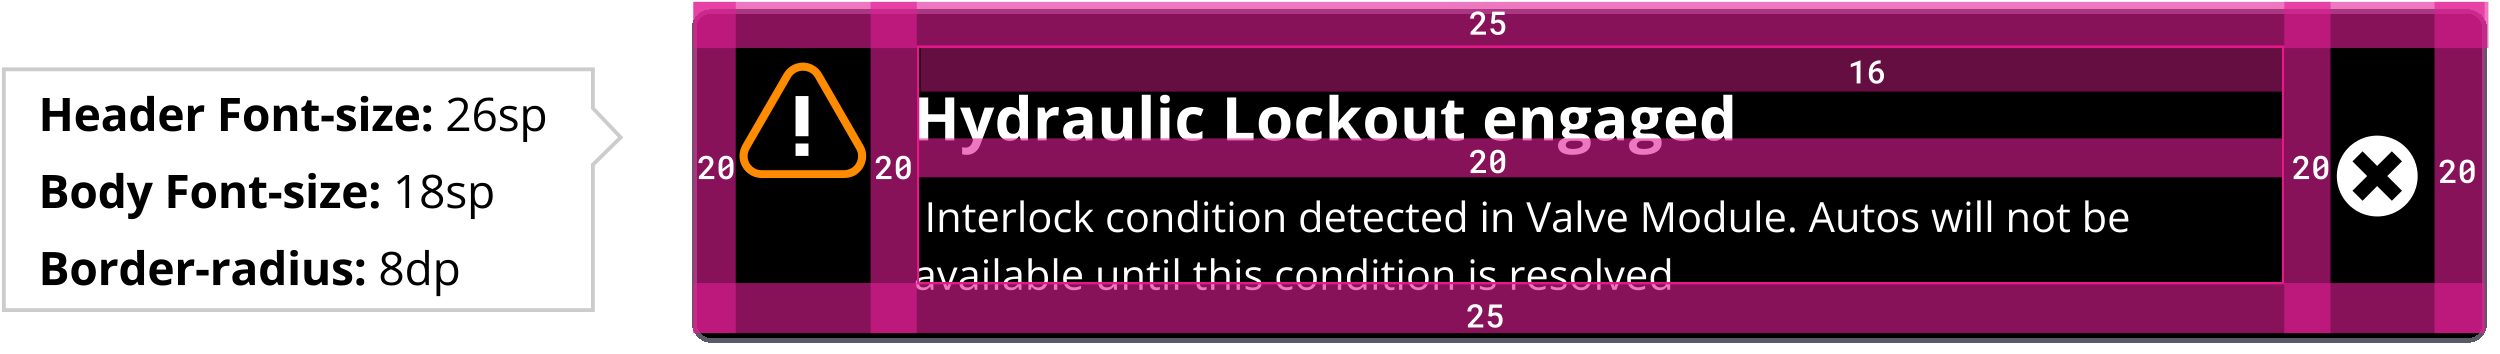
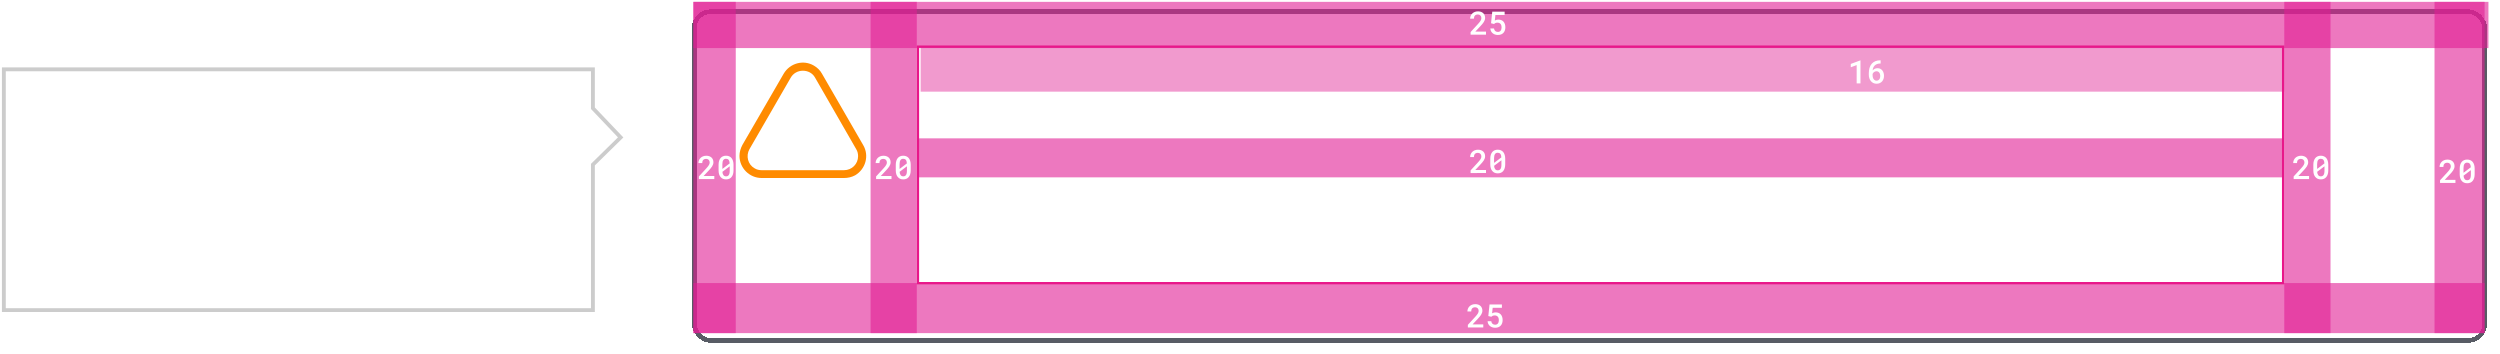
<svg xmlns="http://www.w3.org/2000/svg" fill="none" height="92" viewBox="0 0 649 92" width="649">
  <filter id="a" color-interpolation-filters="sRGB" filterUnits="userSpaceOnUse" height="91.305" width="470.798" x="177.226" y=".047">
    <feFlood flood-opacity="0" result="BackgroundImageFix" />
    <feColorMatrix in="SourceAlpha" result="hardAlpha" type="matrix" values="0 0 0 0 0 0 0 0 0 0 0 0 0 0 0 0 0 0 127 0" />
    <feOffset dy="2.399" />
    <feGaussianBlur stdDeviation="1.2" />
    <feComposite in2="hardAlpha" operator="out" />
    <feColorMatrix type="matrix" values="0 0 0 0 0 0 0 0 0 0 0 0 0 0 0 0 0 0 0.25 0" />
    <feBlend in2="BackgroundImageFix" mode="normal" result="effect1_dropShadow_7363_83825" />
    <feBlend in="SourceGraphic" in2="effect1_dropShadow_7363_83825" mode="normal" result="shape" />
  </filter>
  <clipPath id="b">
    <path d="m191.62 12.043h33.587v33.587h-33.587z" />
  </clipPath>
-   <path d="m18.098 34h-1.811v-3.697h-3.393v3.697h-1.816v-8.566h1.816v3.357h3.393v-3.357h1.811zm4.657-6.674c.605 0 1.127.117 1.564.351.438.231.775.566 1.014 1.008.238.442.357.981.357 1.617v.867h-4.225c.019.504.17.9.451 1.19.285.285.68.428 1.184.428.418 0 .801-.043 1.148-.129.348-.086.705-.215 1.072-.387v1.383c-.324.16-.664.277-1.02.352-.351.074-.779.111-1.283.111-.656 0-1.238-.121-1.746-.363-.504-.242-.9-.611-1.19-1.107-.285-.496-.428-1.121-.428-1.875 0-.766.129-1.402.387-1.91.262-.512.625-.894 1.09-1.148.465-.258 1.006-.387 1.623-.387zm.012 1.272c-.348 0-.637.111-.867.334-.227.223-.357.572-.393 1.049h2.508c-.004-.266-.053-.502-.146-.709-.09-.207-.227-.371-.41-.492-.18-.121-.41-.182-.691-.182zm6.989-1.283c.879 0 1.553.191 2.022.574.469.383.703.965.703 1.746v4.365h-1.248l-.346-.891h-.047c-.188.234-.379.426-.574.574s-.42.258-.674.328-.562.105-.926.105c-.387 0-.734-.074-1.043-.223-.305-.148-.545-.375-.721-.68-.176-.309-.264-.699-.264-1.172 0-.695.244-1.207.732-1.535.488-.332 1.221-.516 2.197-.551l1.137-.035v-.287c0-.344-.09-.596-.27-.756-.18-.16-.43-.24-.75-.24-.316 0-.627.045-.932.135-.305.09-.609.203-.914.34l-.592-1.207c.348-.183.736-.328 1.166-.433.434-.105.881-.158 1.342-.158zm.949 3.65-.691.024c-.578.016-.981.119-1.207.31-.223.191-.334.443-.334.756 0 .273.08.469.24.586.16.113.369.17.627.17.383 0 .705-.113.967-.34.266-.227.399-.549.399-.967zm5.623 3.152c-.731 0-1.326-.285-1.787-.856-.457-.574-.686-1.416-.686-2.525 0-1.121.232-1.969.697-2.543.465-.578 1.072-.867 1.822-.867.312 0 .588.043.826.129.238.086.443.201.615.346.176.144.324.307.445.486h.059c-.024-.125-.053-.309-.088-.551-.031-.246-.047-.498-.047-.756v-2.098h1.793v9.117h-1.371l-.346-.85h-.076c-.113.18-.256.344-.428.492-.168.144-.369.26-.604.346-.234.086-.51.129-.826.129zm.627-1.424c.488 0 .832-.145 1.031-.434.203-.293.31-.733.322-1.318v-.193c0-.637-.098-1.123-.293-1.459-.195-.34-.559-.51-1.09-.51-.395 0-.703.17-.926.51-.223.34-.334.83-.334 1.471 0 .641.111 1.123.334 1.447.227.324.545.486.955.486zm7.522-5.367c.605 0 1.127.117 1.564.351.438.231.775.566 1.014 1.008.238.442.357.981.357 1.617v.867h-4.225c.019.504.17.9.451 1.19.285.285.68.428 1.184.428.418 0 .801-.043 1.148-.129.348-.086.705-.215 1.072-.387v1.383c-.324.16-.664.277-1.02.352-.351.074-.779.111-1.283.111-.656 0-1.238-.121-1.746-.363-.504-.242-.9-.611-1.189-1.107-.285-.496-.428-1.121-.428-1.875 0-.766.129-1.402.387-1.91.262-.512.625-.894 1.09-1.148.465-.258 1.006-.387 1.623-.387zm.012 1.272c-.348 0-.637.111-.867.334-.227.223-.357.572-.393 1.049h2.508c-.004-.266-.053-.502-.146-.709-.09-.207-.227-.371-.41-.492-.18-.121-.41-.182-.691-.182zm7.961-1.272c.09 0 .193.006.31.018.121.008.219.019.293.035l-.135 1.676c-.059-.019-.142-.033-.252-.041-.105-.012-.197-.018-.275-.018-.231 0-.455.029-.674.088-.215.059-.408.154-.58.287-.172.129-.309.301-.41.516-.098.211-.146.471-.146.779v3.334h-1.787v-6.551h1.354l.264 1.102h.088c.129-.223.289-.426.48-.609.195-.188.416-.336.662-.445.25-.113.519-.17.809-.17zm6.694 6.674h-1.787v-8.566h4.91v1.488h-3.123v2.209h2.906v1.482h-2.906zm10.539-3.287c0 .547-.074 1.031-.223 1.453-.145.422-.357.779-.639 1.072-.277.289-.613.508-1.008.656-.391.148-.832.223-1.324.223-.461 0-.885-.074-1.272-.223-.383-.148-.717-.367-1.002-.656-.281-.293-.5-.65-.656-1.072-.152-.422-.229-.906-.229-1.453 0-.727.129-1.342.387-1.846s.625-.887 1.101-1.148c.477-.262 1.045-.393 1.705-.393.613 0 1.156.131 1.629.393.477.262.85.644 1.119 1.148.273.504.41 1.119.41 1.846zm-4.529 0c0 .43.047.791.141 1.084.094.293.24.514.44.662.199.148.459.223.779.223.316 0 .572-.074.768-.223.199-.148.344-.369.434-.662.094-.293.141-.654.141-1.084 0-.434-.047-.793-.141-1.078-.09-.289-.234-.506-.434-.65-.199-.145-.459-.217-.779-.217-.473 0-.816.162-1.031.486-.211.324-.316.811-.316 1.459zm9.655-3.387c.699 0 1.262.191 1.688.574.426.379.639.988.639 1.828v4.271h-1.787v-3.826c0-.469-.086-.822-.258-1.06-.168-.238-.434-.357-.797-.357-.547 0-.92.185-1.119.557s-.299.906-.299 1.605v3.082h-1.787v-6.551h1.365l.24.838h.1c.141-.227.314-.41.521-.551.211-.141.443-.244.697-.31.258-.066.523-.1.797-.1zm6.854 5.367c.195 0 .385-.02.568-.059.188-.039.373-.088.557-.146v1.33c-.191.086-.43.156-.715.211-.281.059-.59.088-.926.088-.391 0-.742-.062-1.055-.188-.308-.129-.553-.35-.732-.662-.176-.316-.264-.756-.264-1.318v-3.158h-.856v-.756l.984-.598.516-1.383h1.143v1.395h1.834v1.342h-1.834v3.158c0 .25.07.438.211.562.144.121.334.182.568.182zm1.803-1.178v-1.465h3.146v1.465zm8.945.539c0 .445-.105.822-.316 1.131-.207.305-.517.537-.932.697-.414.156-.93.234-1.547.234-.457 0-.85-.029-1.178-.088-.324-.059-.652-.156-.984-.293v-1.476c.355.16.736.293 1.143.398.41.102.769.152 1.078.152.348 0 .596-.051.744-.152.152-.105.229-.242.229-.41 0-.109-.031-.207-.094-.293-.059-.09-.188-.19-.387-.299-.199-.113-.512-.26-.938-.439-.41-.172-.748-.346-1.014-.521-.262-.176-.457-.383-.586-.621-.125-.242-.188-.549-.188-.92 0-.606.234-1.06.703-1.365.473-.309 1.103-.463 1.893-.463.406 0 .793.041 1.16.123.371.082.752.213 1.143.393l-.539 1.289c-.324-.141-.631-.256-.92-.346-.285-.09-.576-.135-.873-.135-.262 0-.459.035-.592.105-.133.07-.199.178-.199.322 0 .105.033.199.1.281.07.082.203.174.398.275.199.098.49.225.873.381.371.152.693.312.967.48.273.164.484.369.633.615.148.242.223.557.223.943zm3.11-4.606v6.551h-1.787v-6.551zm-.891-2.566c.266 0 .494.062.685.188.191.121.287.35.287.686 0 .332-.096.562-.287.691-.191.125-.42.188-.685.188-.27 0-.5-.062-.692-.188-.188-.129-.281-.359-.281-.691 0-.336.094-.565.281-.686.192-.125.422-.188.692-.188zm7.258 9.117h-5.174v-1.055l3.035-4.131h-2.854v-1.365h4.887v1.16l-2.953 4.025h3.059zm3.929-6.674c.606 0 1.127.117 1.565.351.437.231.775.566 1.014 1.008.238.442.357.981.357 1.617v.867h-4.225c.02.504.17.9.452 1.19.285.285.679.428 1.183.428.418 0 .801-.043 1.149-.129.347-.086.705-.215 1.072-.387v1.383c-.324.16-.664.277-1.02.352-.351.074-.779.111-1.283.111-.656 0-1.238-.121-1.746-.363-.504-.242-.9-.611-1.189-1.107-.286-.496-.428-1.121-.428-1.875 0-.766.129-1.402.387-1.91.261-.512.625-.894 1.089-1.148.465-.258 1.006-.387 1.623-.387zm.012 1.272c-.347 0-.637.111-.867.334-.227.223-.357.572-.393 1.049h2.508c-.004-.266-.052-.502-.146-.709-.09-.207-.227-.371-.41-.492-.18-.121-.411-.182-.692-.182zm4.053 4.564c0-.367.1-.625.299-.773.203-.148.447-.223.732-.223.278 0 .516.074.715.223.203.148.305.406.305.773 0 .352-.102.606-.305.762-.199.156-.437.234-.715.234-.285 0-.529-.078-.732-.234-.199-.156-.299-.41-.299-.762zm0-4.84c0-.367.1-.625.299-.773.203-.148.447-.223.732-.223.278 0 .516.074.715.223.203.148.305.406.305.773 0 .355-.102.611-.305.767-.199.152-.437.229-.715.229-.285 0-.529-.076-.732-.229-.199-.156-.299-.412-.299-.767zm11.915 5.678h-5.613v-.815l2.291-2.326c.425-.43.783-.812 1.072-1.149.293-.336.515-.666.668-.99.152-.328.228-.688.228-1.078 0-.484-.144-.854-.433-1.107-.285-.258-.662-.387-1.131-.387-.41 0-.774.07-1.09.211s-.641.34-.973.598l-.521-.656c.226-.191.473-.361.738-.51.27-.148.557-.266.861-.351.309-.086.637-.129.985-.129.527 0 .982.092 1.365.275s.678.445.885.785c.211.34.316.744.316 1.213 0 .453-.09.875-.269 1.266-.18.387-.432.771-.756 1.154-.324.379-.703.781-1.137 1.207l-1.863 1.857v.041h4.377zm1.27-3.662c0-.516.035-1.02.105-1.512.074-.492.197-.949.369-1.371.172-.426.406-.799.703-1.119s.666-.57 1.108-.75c.445-.184.978-.275 1.599-.275.176 0 .366.01.569.029.203.016.371.043.504.082v.838c-.145-.051-.311-.088-.498-.111-.184-.023-.37-.035-.557-.035-.727 0-1.299.158-1.717.475-.414.316-.713.746-.896 1.289-.184.539-.289 1.146-.317 1.822h.065c.121-.195.275-.371.463-.527.187-.16.414-.287.679-.381.27-.094.582-.141.938-.141.5 0 .935.102 1.306.305.375.203.664.498.868.885.207.387.31.856.31 1.406 0 .59-.109 1.1-.328 1.529s-.531.762-.937.996c-.403.231-.883.346-1.442.346-.418 0-.803-.08-1.154-.24-.352-.16-.658-.399-.92-.715-.258-.316-.459-.709-.604-1.178-.144-.473-.216-1.022-.216-1.647zm2.882 2.959c.532 0 .957-.17 1.278-.51.32-.34.48-.854.48-1.541 0-.562-.142-1.008-.428-1.336-.285-.328-.714-.492-1.289-.492-.39 0-.73.082-1.019.246-.289.16-.514.363-.674.609s-.24.496-.24.75c0 .258.037.52.111.785.078.266.195.512.352.738.156.227.353.408.592.545.238.137.517.205.837.205zm8.413-1.055c0 .41-.104.756-.311 1.037-.203.277-.496.486-.879.627-.379.141-.832.211-1.359.211-.449 0-.838-.035-1.166-.105s-.615-.17-.861-.299v-.896c.261.129.574.246.937.352.363.105.734.158 1.113.158.555 0 .957-.09 1.207-.27.25-.18.375-.424.375-.732 0-.176-.05-.33-.152-.463-.098-.137-.264-.268-.498-.393-.234-.129-.559-.27-.973-.422-.41-.156-.765-.311-1.066-.463-.297-.156-.527-.346-.691-.568-.161-.223-.241-.512-.241-.867 0-.543.219-.959.657-1.248.441-.293 1.019-.44 1.734-.44.387 0 .748.039 1.084.117.34.074.656.176.949.305l-.328.779c-.266-.113-.549-.209-.85-.287-.3-.078-.607-.117-.92-.117-.449 0-.794.074-1.037.223-.238.148-.357.351-.357.609 0 .199.055.363.164.492.113.129.293.25.539.363s.57.246.973.399c.402.148.75.303 1.043.463.293.156.517.348.674.574.16.223.24.51.24.861zm4.51-4.781c.801 0 1.439.275 1.916.826.476.551.715 1.379.715 2.484 0 .731-.11 1.344-.328 1.84-.219.496-.528.871-.926 1.125-.395.254-.862.381-1.401.381-.339 0-.638-.045-.896-.135-.258-.09-.479-.211-.662-.363-.184-.152-.336-.318-.457-.498h-.071c.012.152.026.336.041.551.02.215.03.402.03.562v2.637h-.979v-9.293h.803l.129.949h.047c.125-.195.277-.373.457-.533.179-.164.398-.293.656-.387.262-.098.57-.146.926-.146zm-.17.82c-.445 0-.805.086-1.078.258-.27.172-.467.43-.592.773-.125.34-.191.768-.199 1.283v.188c0 .543.058 1.002.176 1.377.121.375.318.66.591.855.278.195.649.293 1.114.293.398 0 .73-.107.996-.322.265-.215.463-.514.591-.896.133-.387.2-.83.2-1.33 0-.758-.149-1.359-.446-1.805-.293-.449-.744-.674-1.353-.674zm-127.623 17.152h2.666c1.141 0 2.004.16 2.59.48.586.32.879.883.879 1.688 0 .324-.053.617-.158.879-.102.262-.25.476-.445.644s-.434.277-.715.328v.059c.285.059.543.16.773.305.23.141.414.348.551.621.141.27.211.629.211 1.078 0 .52-.127.965-.381 1.336s-.617.656-1.09.855c-.469.195-1.027.293-1.676.293h-3.205zm1.816 3.393h1.055c.527 0 .893-.082 1.096-.246.203-.168.305-.414.305-.738 0-.328-.121-.562-.363-.703-.238-.145-.617-.217-1.137-.217h-.955zm0 1.441v2.232h1.184c.547 0 .928-.105 1.143-.316s.322-.494.322-.85c0-.211-.047-.397-.141-.557-.094-.16-.252-.285-.475-.375-.219-.09-.521-.135-.908-.135zm11.987.445c0 .547-.074 1.031-.223 1.453-.145.422-.357.779-.639 1.072-.277.289-.613.508-1.008.656-.391.148-.832.223-1.324.223-.461 0-.885-.074-1.272-.223-.383-.148-.717-.367-1.002-.656-.281-.293-.5-.65-.656-1.072-.152-.422-.229-.906-.229-1.453 0-.727.129-1.342.387-1.846s.625-.887 1.101-1.148c.477-.262 1.045-.393 1.705-.393.613 0 1.156.131 1.629.393.477.262.85.644 1.119 1.148.273.504.41 1.119.41 1.846zm-4.529 0c0 .43.047.791.141 1.084.094.293.24.514.439.662.199.148.459.223.779.223.316 0 .572-.074.768-.223.199-.148.344-.369.434-.662.094-.293.141-.654.141-1.084 0-.434-.047-.793-.141-1.078-.09-.289-.234-.506-.434-.65-.199-.145-.459-.217-.779-.217-.473 0-.816.162-1.031.486-.211.324-.316.811-.316 1.459zm8.008 3.404c-.731 0-1.326-.285-1.787-.856-.457-.574-.686-1.416-.686-2.525 0-1.121.233-1.969.697-2.543.465-.578 1.072-.867 1.822-.867.312 0 .588.043.826.129.238.086.443.201.615.346.176.144.324.307.445.486h.059c-.023-.125-.053-.309-.088-.551-.031-.246-.047-.498-.047-.756v-2.098h1.793v9.117h-1.371l-.346-.85h-.076c-.113.18-.256.344-.428.492-.168.144-.369.26-.604.346-.234.086-.51.129-.826.129zm.627-1.424c.488 0 .832-.145 1.031-.434.203-.293.311-.733.322-1.318v-.193c0-.637-.098-1.123-.293-1.459-.195-.34-.559-.51-1.09-.51-.395 0-.703.17-.926.51-.223.34-.334.83-.334 1.471 0 .641.111 1.123.334 1.447.227.324.545.486.955.486zm3.883-5.244h1.957l1.236 3.686c.039.117.072.236.1.357.027.121.051.246.07.375.02.129.035.264.047.404h.035c.023-.211.055-.408.094-.592.043-.184.096-.365.158-.545l1.213-3.686h1.916l-2.772 7.389c-.168.453-.387.83-.656 1.131-.27.305-.58.533-.932.685-.348.152-.73.229-1.148.229-.203 0-.379-.012-.527-.035-.148-.02-.275-.041-.381-.065v-1.418c.082.02.185.037.31.053.125.016.256.023.393.023.25 0 .465-.053.645-.158.18-.105.33-.248.451-.428.121-.176.217-.369.287-.58l.105-.322zm12.671 6.551h-1.787v-8.566h4.91v1.488h-3.123v2.209h2.906v1.482h-2.906zm10.539-3.287c0 .547-.074 1.031-.223 1.453-.145.422-.357.779-.639 1.072-.277.289-.613.508-1.008.656-.391.148-.832.223-1.324.223-.461 0-.885-.074-1.272-.223-.383-.148-.717-.367-1.002-.656-.281-.293-.5-.65-.656-1.072-.152-.422-.229-.906-.229-1.453 0-.727.129-1.342.387-1.846s.625-.887 1.101-1.148c.477-.262 1.045-.393 1.705-.393.613 0 1.156.131 1.629.393.477.262.85.644 1.119 1.148.273.504.41 1.119.41 1.846zm-4.529 0c0 .43.047.791.141 1.084.094.293.24.514.44.662.199.148.459.223.779.223.316 0 .572-.074.768-.223.199-.148.344-.369.434-.662.094-.293.141-.654.141-1.084 0-.434-.047-.793-.141-1.078-.09-.289-.234-.506-.434-.65-.199-.145-.459-.217-.779-.217-.473 0-.816.162-1.031.486-.211.324-.316.811-.316 1.459zm9.655-3.387c.699 0 1.262.191 1.688.574.426.379.639.988.639 1.828v4.271h-1.787v-3.826c0-.469-.086-.822-.258-1.06-.168-.238-.434-.357-.797-.357-.547 0-.92.185-1.119.557s-.299.906-.299 1.605v3.082h-1.787v-6.551h1.365l.24.838h.1c.141-.227.314-.41.521-.551.211-.141.443-.244.697-.31.258-.066.523-.1.797-.1zm6.854 5.367c.195 0 .385-.02.568-.059.188-.039.373-.088.557-.146v1.33c-.191.086-.43.156-.715.211-.281.059-.59.088-.926.088-.391 0-.742-.062-1.055-.188-.309-.129-.553-.35-.733-.662-.176-.316-.264-.756-.264-1.318v-3.158h-.856v-.756l.984-.598.516-1.383h1.143v1.395h1.834v1.342h-1.834v3.158c0 .25.07.438.211.562.144.121.334.182.568.182zm1.803-1.178v-1.465h3.147v1.465zm8.945.539c0 .445-.105.822-.316 1.131-.207.305-.517.537-.932.697-.414.156-.93.234-1.547.234-.457 0-.85-.029-1.178-.088-.324-.059-.652-.156-.984-.293v-1.476c.355.16.736.293 1.143.398.41.102.769.152 1.078.152.348 0 .596-.051.744-.152.152-.105.229-.242.229-.41 0-.109-.031-.207-.094-.293-.059-.09-.188-.19-.387-.299-.199-.113-.512-.26-.938-.439-.41-.172-.748-.346-1.014-.521-.262-.176-.457-.383-.586-.621-.125-.242-.188-.549-.188-.92 0-.606.234-1.06.703-1.365.473-.309 1.103-.463 1.893-.463.406 0 .793.041 1.16.123.371.082.752.213 1.143.393l-.539 1.289c-.324-.141-.631-.256-.92-.346-.285-.09-.576-.135-.873-.135-.262 0-.459.035-.592.105-.133.07-.199.178-.199.322 0 .105.033.199.1.281.07.082.203.174.398.275.199.098.49.225.873.381.371.152.693.312.967.48.273.164.484.369.633.615.148.242.223.557.223.943zm3.11-4.606v6.551h-1.787v-6.551zm-.891-2.566c.266 0 .494.062.685.188.191.121.287.35.287.686 0 .332-.096.562-.287.691-.191.125-.42.188-.685.188-.27 0-.5-.062-.691-.188-.188-.129-.281-.359-.281-.691 0-.336.094-.565.281-.686.191-.125.422-.188.691-.188zm7.258 9.117h-5.174v-1.055l3.035-4.131h-2.853v-1.365h4.887v1.16l-2.953 4.025h3.059zm3.93-6.674c.606 0 1.127.117 1.564.351.438.231.775.566 1.014 1.008.238.442.357.981.357 1.617v.867h-4.225c.02.504.17.9.451 1.19.285.285.68.428 1.184.428.418 0 .801-.043 1.148-.129.348-.086.705-.215 1.072-.387v1.383c-.324.16-.664.277-1.02.352-.352.074-.779.111-1.283.111-.656 0-1.238-.121-1.746-.363-.504-.242-.9-.611-1.19-1.107-.285-.496-.428-1.121-.428-1.875 0-.766.129-1.402.387-1.91.262-.512.625-.894 1.09-1.148.465-.258 1.006-.387 1.623-.387zm.012 1.272c-.348 0-.637.111-.867.334-.227.223-.357.572-.393 1.049h2.508c-.004-.266-.053-.502-.146-.709-.09-.207-.227-.371-.41-.492-.18-.121-.41-.182-.691-.182zm4.053 4.564c0-.367.1-.625.299-.773.203-.148.447-.223.733-.223.277 0 .516.074.715.223.203.148.305.406.305.773 0 .352-.102.606-.305.762-.199.156-.438.234-.715.234-.285 0-.529-.078-.733-.234-.199-.156-.299-.41-.299-.762zm0-4.84c0-.367.1-.625.299-.773.203-.148.447-.223.733-.223.277 0 .516.074.715.223.203.148.305.406.305.773 0 .355-.102.611-.305.767-.199.152-.438.229-.715.229-.285 0-.529-.076-.733-.229-.199-.156-.299-.412-.299-.767zm9.923 5.678h-.95v-6.07c0-.231 0-.428 0-.592.004-.168.008-.32.012-.457.008-.141.018-.283.029-.428-.121.125-.234.232-.34.322-.105.086-.236.193-.392.322l-.979.785-.509-.662 2.32-1.787h.809zm6.004-8.69c.496 0 .935.078 1.318.234.383.156.682.387.897.691.218.301.328.672.328 1.113 0 .348-.077.652-.229.914-.148.258-.349.484-.603.68-.254.191-.536.363-.844.516.367.168.697.357.99.568.297.211.531.459.703.744.172.285.258.623.258 1.014 0 .48-.117.896-.352 1.248-.23.348-.554.615-.972.803s-.908.281-1.471.281c-.605 0-1.121-.09-1.547-.27-.422-.184-.744-.445-.967-.785-.218-.344-.328-.756-.328-1.236 0-.395.084-.736.252-1.025.168-.293.391-.545.668-.756.278-.211.58-.389.908-.533-.285-.156-.546-.334-.785-.533-.234-.199-.422-.432-.562-.697-.137-.27-.205-.582-.205-.937 0-.434.109-.801.328-1.102.223-.305.525-.535.908-.691.387-.16.822-.24 1.307-.24zm-1.864 6.521c0 .438.155.799.463 1.084.309.281.776.422 1.401.422.593 0 1.052-.141 1.377-.422.324-.285.486-.658.486-1.119 0-.285-.074-.535-.223-.75-.148-.219-.359-.414-.632-.586-.274-.172-.596-.328-.967-.469l-.211-.076c-.36.148-.666.315-.92.498-.25.18-.442.385-.574.615-.133.231-.2.498-.2.803zm1.852-5.725c-.461 0-.838.111-1.131.334-.293.219-.439.535-.439.949 0 .297.07.549.211.756.144.203.339.379.586.527.246.145.521.279.826.404.297-.125.56-.262.791-.41.23-.152.412-.332.545-.539.132-.207.199-.455.199-.744 0-.414-.147-.731-.44-.949-.289-.219-.671-.328-1.148-.328zm8.565 6.135c0 .41-.104.756-.311 1.037-.203.277-.496.486-.879.627-.379.141-.832.211-1.359.211-.449 0-.838-.035-1.166-.105s-.615-.17-.861-.299v-.896c.261.129.574.246.937.352.363.105.734.158 1.113.158.555 0 .957-.09 1.207-.27.25-.18.375-.424.375-.732 0-.176-.05-.33-.152-.463-.098-.137-.264-.268-.498-.393-.234-.129-.559-.27-.973-.422-.41-.156-.765-.311-1.066-.463-.297-.156-.527-.346-.692-.568-.16-.223-.24-.512-.24-.867 0-.543.219-.959.656-1.248.442-.293 1.02-.44 1.735-.44.387 0 .748.039 1.084.117.34.074.656.176.949.305l-.328.779c-.266-.113-.549-.209-.85-.287-.3-.078-.607-.117-.92-.117-.449 0-.795.074-1.037.223-.238.148-.357.351-.357.609 0 .199.055.363.164.492.113.129.293.25.539.363s.57.246.973.399c.402.148.75.303 1.043.463.293.156.517.348.673.574.161.223.241.51.241.861zm4.51-4.781c.8 0 1.439.275 1.916.826.476.551.715 1.379.715 2.484 0 .731-.11 1.344-.329 1.84-.218.496-.527.871-.925 1.125-.395.254-.862.381-1.401.381-.34 0-.638-.045-.896-.135-.258-.09-.479-.211-.662-.363-.184-.152-.336-.318-.457-.498h-.071c.012.152.026.336.041.551.02.215.03.402.03.562v2.637h-.979v-9.293h.803l.129.949h.047c.125-.195.277-.373.457-.533.179-.164.398-.293.656-.387.262-.098.57-.146.926-.146zm-.17.82c-.446 0-.805.086-1.078.258-.27.172-.467.43-.592.773-.125.34-.192.768-.199 1.283v.188c0 .543.058 1.002.175 1.377.122.375.319.66.592.855.278.195.649.293 1.114.293.398 0 .73-.107.996-.322.265-.215.462-.514.591-.896.133-.387.2-.83.2-1.33 0-.758-.149-1.359-.446-1.805-.293-.449-.744-.674-1.353-.674zm-114.021 17.152h2.666c1.141 0 2.004.16 2.59.48.586.32.879.883.879 1.688 0 .324-.053.617-.158.879-.102.262-.25.476-.445.644s-.434.277-.715.328v.059c.285.059.543.16.773.305.23.141.414.348.551.621.141.27.211.629.211 1.078 0 .52-.127.965-.381 1.336s-.617.656-1.09.855c-.469.195-1.027.293-1.676.293h-3.205zm1.816 3.393h1.055c.527 0 .893-.082 1.096-.246.203-.168.305-.414.305-.738 0-.328-.121-.562-.363-.703-.238-.145-.617-.217-1.137-.217h-.955zm0 1.441v2.232h1.184c.547 0 .928-.105 1.143-.316s.322-.494.322-.85c0-.211-.047-.397-.141-.557-.094-.16-.252-.285-.475-.375-.219-.09-.521-.135-.908-.135zm11.987.445c0 .547-.074 1.031-.223 1.453-.145.422-.357.779-.639 1.072-.277.289-.613.508-1.008.656-.391.148-.832.223-1.324.223-.461 0-.885-.074-1.272-.223-.383-.148-.717-.367-1.002-.656-.281-.293-.5-.65-.656-1.072-.152-.422-.229-.906-.229-1.453 0-.727.129-1.342.387-1.846s.625-.887 1.101-1.148c.477-.262 1.045-.393 1.705-.393.613 0 1.156.131 1.629.393.477.262.85.644 1.119 1.148.273.504.41 1.119.41 1.846zm-4.529 0c0 .43.047.791.141 1.084.094.293.24.514.439.662.199.148.459.223.779.223.316 0 .572-.074.768-.223.199-.148.344-.369.434-.662.094-.293.141-.654.141-1.084 0-.434-.047-.793-.141-1.078-.09-.289-.234-.506-.434-.65-.199-.145-.459-.217-.779-.217-.473 0-.816.162-1.031.486-.211.324-.316.811-.316 1.459zm9.59-3.387c.09 0 .193.006.311.018.121.008.219.019.293.035l-.135 1.676c-.059-.019-.143-.033-.252-.041-.105-.012-.197-.018-.275-.018-.23 0-.455.029-.674.088-.215.059-.408.154-.58.287-.172.129-.309.301-.41.516-.098.211-.146.471-.146.779v3.334h-1.787v-6.551h1.353l.264 1.102h.088c.129-.223.289-.426.48-.609.195-.188.416-.336.662-.445.25-.113.52-.17.809-.17zm3.795 6.791c-.73 0-1.326-.285-1.787-.856-.457-.574-.685-1.416-.685-2.525 0-1.121.232-1.969.697-2.543.465-.578 1.072-.867 1.822-.867.312 0 .588.043.826.129.238.086.443.201.615.346.176.144.324.307.445.486h.059c-.023-.125-.053-.309-.088-.551-.031-.246-.047-.498-.047-.756v-2.098h1.793v9.117h-1.371l-.346-.85h-.076c-.113.18-.256.344-.428.492-.168.144-.369.26-.604.346-.234.086-.51.129-.826.129zm.627-1.424c.488 0 .832-.145 1.031-.434.203-.293.311-.733.322-1.318v-.193c0-.637-.098-1.123-.293-1.459-.195-.34-.559-.51-1.09-.51-.395 0-.703.17-.926.51-.223.34-.334.83-.334 1.471 0 .641.111 1.123.334 1.447.227.324.545.486.955.486zm7.522-5.367c.606 0 1.127.117 1.565.351.438.231.775.566 1.014 1.008.238.442.357.981.357 1.617v.867h-4.225c.019.504.17.9.451 1.19.285.285.68.428 1.184.428.418 0 .801-.043 1.149-.129.348-.086.705-.215 1.072-.387v1.383c-.324.16-.664.277-1.02.352-.352.074-.779.111-1.283.111-.656 0-1.238-.121-1.746-.363-.504-.242-.9-.611-1.189-1.107-.285-.496-.428-1.121-.428-1.875 0-.766.129-1.402.387-1.91.262-.512.625-.894 1.09-1.148.465-.258 1.006-.387 1.623-.387zm.012 1.272c-.348 0-.637.111-.867.334-.227.223-.357.572-.393 1.049h2.508c-.004-.266-.053-.502-.146-.709-.09-.207-.227-.371-.41-.492-.18-.121-.41-.182-.692-.182zm7.961-1.272c.09 0 .193.006.311.018.121.008.219.019.293.035l-.135 1.676c-.059-.019-.143-.033-.252-.041-.105-.012-.197-.018-.275-.018-.231 0-.455.029-.674.088-.215.059-.408.154-.58.287-.172.129-.308.301-.41.516-.098.211-.146.471-.146.779v3.334h-1.787v-6.551h1.353l.264 1.102h.088c.129-.223.289-.426.48-.609.195-.188.416-.336.662-.445.25-.113.519-.17.808-.17zm1.141 4.189v-1.465h3.147v1.465zm8.032-4.189c.09 0 .193.006.31.018.121.008.219.019.293.035l-.135 1.676c-.059-.019-.143-.033-.252-.041-.105-.012-.197-.018-.275-.018-.231 0-.455.029-.674.088-.215.059-.408.154-.58.287-.172.129-.309.301-.41.516-.098.211-.146.471-.146.779v3.334h-1.787v-6.551h1.353l.264 1.102h.088c.129-.223.289-.426.48-.609.195-.188.416-.336.662-.445.25-.113.519-.17.809-.17zm4.404-.012c.879 0 1.553.191 2.022.574.469.383.703.965.703 1.746v4.365h-1.248l-.346-.891h-.047c-.188.234-.379.426-.574.574s-.42.258-.674.328c-.254.07-.562.105-.926.105-.387 0-.734-.074-1.043-.223-.305-.148-.545-.375-.721-.68-.176-.309-.264-.699-.264-1.172 0-.695.244-1.207.733-1.535.488-.332 1.221-.516 2.197-.551l1.137-.035v-.287c0-.344-.09-.596-.27-.756-.18-.16-.43-.24-.75-.24-.316 0-.627.045-.932.135-.305.09-.609.203-.914.34l-.592-1.207c.348-.183.736-.328 1.166-.433.434-.105.881-.158 1.342-.158zm.949 3.65-.691.024c-.578.016-.98.119-1.207.31-.223.191-.334.443-.334.756 0 .273.08.469.24.586.16.113.369.17.627.17.383 0 .705-.113.967-.34.266-.227.398-.549.398-.967zm5.623 3.152c-.731 0-1.326-.285-1.787-.856-.457-.574-.685-1.416-.685-2.525 0-1.121.232-1.969.697-2.543.465-.578 1.072-.867 1.822-.867.312 0 .588.043.826.129.238.086.443.201.615.346.176.144.324.307.445.486h.059c-.023-.125-.053-.309-.088-.551-.031-.246-.047-.498-.047-.756v-2.098h1.793v9.117h-1.371l-.346-.85h-.076c-.113.18-.256.344-.428.492-.168.144-.369.26-.604.346-.234.086-.51.129-.826.129zm.627-1.424c.488 0 .832-.145 1.031-.434.203-.293.31-.733.322-1.318v-.193c0-.637-.098-1.123-.293-1.459-.195-.34-.559-.51-1.09-.51-.395 0-.703.17-.926.51-.223.34-.334.83-.334 1.471 0 .641.111 1.123.334 1.447.227.324.545.486.955.486zm6.608-5.244v6.551h-1.787v-6.551zm-.891-2.566c.266 0 .494.062.685.188.191.121.287.35.287.686 0 .332-.096.562-.287.691-.191.125-.42.188-.685.188-.27 0-.5-.062-.691-.188-.188-.129-.281-.359-.281-.691 0-.336.094-.565.281-.686.191-.125.422-.188.691-.188zm8.711 2.566v6.551h-1.371l-.24-.838h-.094c-.141.223-.316.404-.527.545-.211.141-.443.244-.697.311s-.518.1-.791.1c-.469 0-.877-.082-1.225-.246-.348-.168-.619-.428-.815-.779-.191-.352-.287-.809-.287-1.371v-4.271h1.787v3.826c0 .469.084.822.252 1.06.168.238.435.357.803.357.363 0 .648-.082.856-.246.207-.168.351-.412.434-.733.086-.324.129-.719.129-1.184v-3.082zm6.373 4.606c0 .445-.105.822-.316 1.131-.207.305-.518.537-.932.697-.414.156-.93.234-1.547.234-.457 0-.85-.029-1.178-.088-.324-.059-.652-.156-.984-.293v-1.476c.355.16.736.293 1.143.398.41.102.77.152 1.078.152.348 0 .596-.051.744-.152.152-.105.229-.242.229-.41 0-.109-.031-.207-.094-.293-.059-.09-.188-.19-.387-.299-.199-.113-.512-.26-.938-.439-.41-.172-.748-.346-1.014-.521-.262-.176-.457-.383-.586-.621-.125-.242-.188-.549-.188-.92 0-.606.234-1.06.703-1.365.473-.309 1.103-.463 1.893-.463.406 0 .793.041 1.16.123.371.082.752.213 1.143.393l-.539 1.289c-.324-.141-.631-.256-.92-.346-.285-.09-.576-.135-.873-.135-.262 0-.459.035-.592.105-.133.07-.199.178-.199.322 0 .105.033.199.1.281.07.082.203.174.399.275.199.098.49.225.873.381.371.152.693.312.967.48.274.164.484.369.633.615.148.242.223.557.223.943zm1.071 1.107c0-.367.1-.625.299-.773.203-.148.447-.223.732-.223.277 0 .516.074.715.223.203.148.305.406.305.773 0 .352-.102.606-.305.762-.199.156-.438.234-.715.234-.285 0-.529-.078-.732-.234-.199-.156-.299-.41-.299-.762zm0-4.84c0-.367.1-.625.299-.773.203-.148.447-.223.732-.223.277 0 .516.074.715.223.203.148.305.406.305.773 0 .355-.102.611-.305.767-.199.152-.438.229-.715.229-.285 0-.529-.076-.732-.229-.199-.156-.299-.412-.299-.767zm9.132-3.012c.496 0 .935.078 1.318.234.383.156.682.387.897.691.218.301.328.672.328 1.113 0 .348-.076.652-.229.914-.148.258-.349.484-.603.68-.254.191-.535.363-.844.516.367.168.697.357.99.568.297.211.531.459.703.744.172.285.258.623.258 1.014 0 .48-.117.896-.351 1.248-.231.348-.555.615-.973.803s-.908.281-1.471.281c-.605 0-1.121-.09-1.547-.27-.422-.184-.744-.445-.967-.785-.219-.344-.328-.756-.328-1.236 0-.395.084-.736.252-1.025.168-.293.391-.545.668-.756.278-.211.58-.389.909-.533-.286-.156-.547-.334-.786-.533-.234-.199-.422-.432-.562-.697-.137-.27-.205-.582-.205-.937 0-.434.109-.801.328-1.102.223-.305.525-.535.908-.691.387-.16.822-.24 1.307-.24zm-1.863 6.521c0 .438.154.799.463 1.084.309.281.776.422 1.401.422.593 0 1.052-.141 1.377-.422.324-.285.486-.658.486-1.119 0-.285-.074-.535-.223-.75-.148-.219-.359-.414-.632-.586-.274-.172-.596-.328-.967-.469l-.211-.076c-.36.148-.666.315-.92.498-.25.18-.442.385-.574.615-.133.231-.199.498-.199.803zm1.851-5.725c-.461 0-.838.111-1.131.334-.293.219-.439.535-.439.949 0 .297.07.549.211.756.144.203.339.379.586.527.246.145.521.279.826.404.297-.125.56-.262.791-.41.23-.152.412-.332.545-.539s.199-.455.199-.744c0-.414-.147-.731-.44-.949-.289-.219-.671-.328-1.148-.328zm6.696 8.01c-.813 0-1.457-.277-1.934-.832-.473-.555-.709-1.379-.709-2.473 0-1.105.242-1.94.727-2.502.484-.566 1.128-.85 1.933-.85.34 0 .637.045.891.135s.472.211.656.363c.184.148.338.318.463.51h.07c-.015-.121-.031-.287-.047-.498-.015-.211-.023-.383-.023-.516v-2.572h.973v9.117h-.786l-.146-.914h-.041c-.121.191-.275.365-.463.521-.184.156-.404.281-.662.375-.254.09-.555.135-.902.135zm.152-.809c.687 0 1.174-.195 1.459-.586.285-.391.428-.971.428-1.74v-.176c0-.816-.137-1.443-.41-1.881-.27-.438-.762-.656-1.477-.656-.598 0-1.045.231-1.342.691-.297.457-.445 1.082-.445 1.875 0 .789.146 1.399.439 1.828.297.43.746.644 1.348.644zm7.856-5.848c.8 0 1.439.275 1.916.826.476.551.715 1.379.715 2.484 0 .731-.11 1.344-.329 1.84-.218.496-.527.871-.925 1.125-.395.254-.862.381-1.401.381-.34 0-.638-.045-.896-.135-.258-.09-.479-.211-.662-.363-.184-.152-.336-.318-.457-.498h-.071c.012.152.026.336.041.551.02.215.03.402.03.562v2.637h-.979v-9.293h.803l.129.949h.047c.125-.195.277-.373.457-.533.179-.164.398-.293.656-.387.262-.098.57-.146.926-.146zm-.17.82c-.446 0-.805.086-1.078.258-.27.172-.467.43-.592.773-.125.34-.192.768-.199 1.283v.188c0 .543.058 1.002.175 1.377.122.375.319.66.592.855.278.195.649.293 1.113.293.399 0 .731-.107.997-.322.265-.215.462-.514.591-.896.133-.387.2-.83.2-1.33 0-.758-.149-1.359-.446-1.805-.293-.449-.744-.674-1.353-.674z" fill="#000" />
  <path d="m1 80.5v-62.5h152.921v10.097l7.204 7.573-7.204 7.068v37.762z" stroke="#ccc" />
  <g filter="url(#a)">
-     <rect fill="#000" height="86.507" rx="4.798" shape-rendering="crispEdges" width="466" x="179.625" y=".047" />
    <g clip-path="url(#b)">
      <path d="m219.12 43.81h-21.412c-3.149 0-5.738-2.589-5.738-5.738 0-.98.28-1.959.77-2.869l10.706-18.473c1.609-2.729 5.108-3.709 7.837-2.099.84.49 1.609 1.19 2.099 2.099l10.706 18.543c1.609 2.729.63 6.228-2.099 7.837-.91.49-1.889.7-2.869.7zm-10.706-27.849c-1.33 0-2.519.7-3.149 1.819l-10.706 18.543c-.979 1.749-.42 3.989 1.33 4.968.56.35 1.189.49 1.819.49h21.412c2.029 0 3.639-1.609 3.639-3.639 0-.63-.14-1.26-.49-1.819l-10.706-18.613c-.63-1.119-1.82-1.749-3.149-1.749z" fill="#ff8b00" />
      <g fill="#fff">
        <path d="m206.525 22.538h3.358v10.426h-3.358z" />
        <path d="m206.525 34.854h3.358v3.219h-3.358z" />
      </g>
    </g>
    <g fill="#fff">
      <path d="m247.726 34.042h-2.353v-4.805h-4.409v4.805h-2.36v-11.132h2.36v4.363h4.409v-4.363h2.353zm1.506-8.513h2.543l1.607 4.789c.051.152.094.307.129.465.036.157.066.32.092.487.025.168.045.343.061.525h.045c.031-.274.071-.53.122-.769.056-.239.125-.475.206-.708l1.576-4.789h2.49l-3.602 9.602c-.218.589-.502 1.079-.853 1.47-.35.396-.753.693-1.21.891-.452.198-.949.297-1.493.297-.264 0-.492-.015-.685-.046-.193-.025-.358-.053-.495-.084v-1.843c.107.025.241.048.404.069.162.02.332.03.51.03.325 0 .604-.069.837-.206.234-.137.429-.322.587-.556.157-.229.281-.48.373-.754l.137-.419zm12.882 8.665c-.949 0-1.723-.371-2.322-1.112-.594-.746-.891-1.84-.891-3.282 0-1.457.302-2.558.906-3.305.604-.751 1.393-1.127 2.368-1.127.406 0 .764.056 1.074.168.309.112.576.262.799.449.229.188.421.399.579.632h.076c-.031-.163-.069-.401-.114-.716-.041-.32-.061-.647-.061-.982v-2.726h2.33v11.848h-1.782l-.449-1.104h-.099c-.147.234-.333.447-.556.64-.218.188-.48.338-.784.449-.305.112-.663.168-1.074.168zm.815-1.85c.634 0 1.081-.188 1.34-.564.264-.381.403-.952.419-1.713v-.251c0-.828-.127-1.459-.381-1.896-.254-.442-.726-.662-1.416-.662-.513 0-.914.221-1.203.662-.29.442-.434 1.079-.434 1.911s.144 1.459.434 1.881c.294.421.708.632 1.241.632zm11.199-6.975c.117 0 .251.008.404.023.157.01.284.025.38.046l-.175 2.178c-.076-.025-.185-.043-.327-.053-.137-.015-.257-.023-.358-.023-.3 0-.591.038-.876.114-.279.076-.53.201-.754.373-.223.168-.401.391-.533.67-.126.274-.19.612-.19 1.013v4.332h-2.322v-8.513h1.759l.342 1.431h.114c.168-.289.376-.553.625-.792.254-.244.54-.436.86-.579.325-.147.675-.221 1.051-.221zm5.907-.015c1.142 0 2.018.249 2.627.746s.914 1.254.914 2.269v5.673h-1.622l-.449-1.157h-.061c-.244.305-.492.553-.746.746s-.546.335-.876.426-.731.137-1.203.137c-.503 0-.954-.097-1.355-.289-.396-.193-.708-.487-.937-.883-.228-.401-.342-.909-.342-1.523 0-.903.317-1.569.951-1.995.635-.431 1.587-.67 2.856-.716l1.477-.046v-.373c0-.447-.117-.774-.35-.982-.234-.208-.559-.312-.975-.312-.411 0-.815.058-1.211.175-.396.117-.792.264-1.188.442l-.769-1.569c.452-.238.957-.426 1.516-.563.563-.137 1.144-.206 1.743-.206zm1.234 4.744-.899.03c-.751.02-1.274.155-1.568.404-.29.249-.434.576-.434.982 0 .355.104.609.312.761.208.147.48.221.815.221.497 0 .916-.147 1.256-.442.345-.294.518-.713.518-1.256zm12.608-4.569v8.513h-1.782l-.312-1.089h-.122c-.183.289-.411.525-.685.708-.275.183-.577.317-.906.404-.33.086-.673.13-1.028.13-.61 0-1.14-.107-1.592-.32-.452-.218-.804-.556-1.058-1.013-.249-.457-.373-1.051-.373-1.782v-5.551h2.322v4.972c0 .609.109 1.069.327 1.378.219.31.566.465 1.044.465.472 0 .842-.107 1.111-.32.269-.218.457-.535.564-.952.111-.421.167-.934.167-1.538v-4.005zm4.849 8.513h-2.323v-11.848h2.323zm4.856-8.513v8.513h-2.322v-8.513zm-1.157-3.335c.345 0 .642.081.891.244.248.157.373.454.373.891 0 .431-.125.731-.373.898-.249.162-.546.244-.891.244-.351 0-.65-.081-.899-.244-.243-.168-.365-.467-.365-.898 0-.437.122-.734.365-.891.249-.162.548-.244.899-.244zm7.148 12c-.843 0-1.561-.152-2.155-.457-.594-.31-1.045-.787-1.355-1.431-.31-.645-.465-1.47-.465-2.475 0-1.041.176-1.888.526-2.543.355-.66.845-1.145 1.469-1.454.63-.31 1.358-.465 2.186-.465.588 0 1.096.058 1.523.175.431.112.807.246 1.126.404l-.685 1.797c-.365-.147-.705-.267-1.02-.358-.315-.096-.63-.145-.944-.145-.406 0-.744.097-1.013.289-.269.188-.47.472-.602.853s-.198.858-.198 1.431c0 .563.072 1.03.214 1.401.142.37.347.647.616.83.269.178.597.267.983.267.482 0 .911-.063 1.286-.19.376-.132.742-.315 1.097-.548v1.987c-.355.223-.729.383-1.119.48-.386.102-.876.152-1.47.152zm8.982-.152v-11.132h2.361v9.183h4.515v1.949zm16.461-4.272c0 .711-.097 1.34-.29 1.888-.187.548-.464 1.013-.83 1.393-.36.376-.797.66-1.309.853-.508.193-1.081.289-1.721.289-.599 0-1.15-.097-1.652-.289-.498-.193-.932-.477-1.302-.853-.366-.381-.65-.845-.853-1.393-.198-.548-.297-1.178-.297-1.888 0-.944.167-1.744.502-2.398.335-.655.813-1.152 1.432-1.492s1.358-.51 2.216-.51c.797 0 1.502.17 2.116.51.62.34 1.105.838 1.455 1.492.355.655.533 1.454.533 2.398zm-5.886 0c0 .558.061 1.028.183 1.409.121.381.312.667.571.86s.596.289 1.012.289c.412 0 .744-.097.998-.289.259-.193.447-.48.563-.86.122-.381.183-.85.183-1.409 0-.564-.061-1.03-.183-1.401-.116-.376-.304-.657-.563-.845-.259-.188-.597-.282-1.013-.282-.614 0-1.061.211-1.34.632-.274.421-.411 1.053-.411 1.896zm11.351 4.424c-.842 0-1.561-.152-2.154-.457-.594-.31-1.046-.787-1.356-1.431-.309-.645-.464-1.47-.464-2.475 0-1.041.175-1.888.525-2.543.355-.66.845-1.145 1.47-1.454.629-.31 1.358-.465 2.185-.465.589 0 1.096.058 1.523.175.431.112.807.246 1.127.404l-.686 1.797c-.365-.147-.705-.267-1.02-.358-.315-.096-.629-.145-.944-.145-.406 0-.744.097-1.013.289-.269.188-.469.472-.601.853s-.198.858-.198 1.431c0 .563.071 1.03.213 1.401.142.37.348.647.617.83.269.178.596.267.982.267.482 0 .911-.063 1.287-.19.375-.132.741-.315 1.096-.548v1.987c-.355.223-.728.383-1.119.48-.386.102-.876.152-1.47.152zm6.981-12v5.3c0 .32-.012.64-.038.959-.025.32-.053.64-.084.959h.031c.157-.223.317-.444.48-.662.167-.218.345-.429.533-.632l2.383-2.589h2.619l-3.381 3.693 3.587 4.82h-2.68l-2.452-3.449-.998.799v2.65h-2.322v-11.848zm15.174 7.576c0 .711-.096 1.34-.289 1.888-.188.548-.465 1.013-.83 1.393-.361.376-.797.66-1.31.853-.507.193-1.081.289-1.721.289-.599 0-1.149-.097-1.652-.289-.497-.193-.931-.477-1.302-.853-.365-.381-.65-.845-.853-1.393-.198-.548-.297-1.178-.297-1.888 0-.944.168-1.744.503-2.398.335-.655.812-1.152 1.431-1.492.62-.34 1.358-.51 2.216-.51.797 0 1.503.17 2.117.51.619.34 1.104.838 1.454 1.492.355.655.533 1.454.533 2.398zm-5.886 0c0 .558.061 1.028.183 1.409s.312.667.571.86.597.289 1.013.289c.411 0 .743-.097.997-.289.259-.193.447-.48.564-.86.122-.381.182-.85.182-1.409 0-.564-.06-1.03-.182-1.401-.117-.376-.305-.657-.564-.845-.259-.188-.596-.282-1.012-.282-.615 0-1.061.211-1.341.632-.274.421-.411 1.053-.411 1.896zm15.707-4.241v8.513h-1.782l-.312-1.089h-.122c-.182.289-.411.525-.685.708-.274.183-.576.317-.906.404s-.673.13-1.028.13c-.609 0-1.14-.107-1.591-.32-.452-.218-.805-.556-1.059-1.013-.248-.457-.373-1.051-.373-1.782v-5.551h2.323v4.972c0 .609.109 1.069.327 1.378.218.31.566.465 1.043.465.472 0 .843-.107 1.112-.32.269-.218.457-.535.563-.952.112-.421.168-.934.168-1.538v-4.005zm6.113 6.815c.254 0 .5-.025.739-.076.243-.051.484-.114.723-.19v1.728c-.249.112-.558.203-.929.274-.365.076-.767.114-1.203.114-.508 0-.965-.081-1.371-.244-.401-.168-.718-.454-.951-.86-.229-.411-.343-.982-.343-1.713v-4.104h-1.112v-.982l1.279-.777.671-1.797h1.484v1.812h2.384v1.744h-2.384v4.104c0 .325.092.569.274.731.188.157.434.236.739.236zm10.931-6.975c.787 0 1.465.152 2.033.457.569.299 1.008.736 1.318 1.31.309.574.464 1.274.464 2.102v1.127h-5.49c.026.655.221 1.17.586 1.546.371.37.884.556 1.539.556.543 0 1.04-.056 1.492-.168s.916-.279 1.393-.502v1.797c-.421.208-.863.36-1.325.457-.456.096-1.012.145-1.667.145-.853 0-1.609-.157-2.269-.472-.655-.315-1.17-.794-1.546-1.439-.37-.645-.556-1.457-.556-2.437 0-.995.168-1.822.503-2.482.34-.665.812-1.163 1.416-1.492.604-.335 1.307-.503 2.109-.503zm.016 1.652c-.452 0-.828.145-1.127.434-.295.289-.465.744-.511 1.363h3.259c-.005-.345-.068-.652-.19-.921-.117-.269-.294-.482-.533-.64-.233-.157-.533-.236-.898-.236zm10.612-1.652c.909 0 1.64.249 2.193.746.554.492.83 1.284.83 2.376v5.551h-2.322v-4.972c0-.609-.112-1.069-.335-1.378-.218-.31-.564-.465-1.036-.465-.71 0-1.195.241-1.454.723-.259.482-.388 1.178-.388 2.086v4.005h-2.323v-8.513h1.774l.313 1.089h.129c.183-.294.409-.533.678-.716.274-.183.576-.317.906-.404.335-.086.68-.13 1.035-.13zm7.994 12.419c-1.188 0-2.096-.208-2.726-.624-.624-.411-.936-.99-.936-1.736 0-.513.159-.942.479-1.287.32-.345.79-.591 1.409-.739-.239-.102-.447-.267-.625-.495-.177-.234-.266-.48-.266-.739 0-.325.094-.594.282-.807.188-.218.459-.431.814-.64-.446-.193-.802-.503-1.066-.929-.258-.426-.388-.929-.388-1.508 0-.619.135-1.145.404-1.576.274-.436.67-.769 1.188-.997.522-.229 1.157-.343 1.903-.343.157 0 .34.01.548.03s.399.043.571.069c.178.025.297.046.358.061h2.97v1.18l-1.333.343c.122.188.214.388.274.602.061.213.092.439.092.678 0 .914-.32 1.627-.96 2.14-.634.508-1.517.761-2.649.761-.269-.015-.523-.035-.762-.061-.117.091-.205.188-.266.289-.061.102-.092.208-.092.32 0 .112.046.206.137.282.097.071.239.127.427.168.193.035.431.053.716.053h1.446c.934 0 1.645.201 2.132.602.493.401.739.99.739 1.766 0 .995-.416 1.766-1.249 2.315-.827.548-2.018.822-3.571.822zm.099-1.515c.553 0 1.028-.053 1.424-.16.401-.102.708-.249.921-.442.213-.188.32-.414.32-.678 0-.213-.063-.383-.19-.51-.122-.122-.31-.208-.564-.259-.249-.051-.568-.076-.959-.076h-1.203c-.285 0-.541.046-.769.137-.224.091-.401.218-.533.381-.132.168-.198.36-.198.579 0 .32.152.571.457.754.309.183.741.274 1.294.274zm.373-6.457c.437 0 .756-.135.959-.404.204-.269.305-.634.305-1.097 0-.513-.107-.896-.32-1.15-.208-.259-.523-.388-.944-.388-.426 0-.746.129-.959.388-.214.254-.32.637-.32 1.15 0 .462.104.828.312 1.097.213.269.536.404.967.404zm9.433-4.462c1.142 0 2.018.249 2.627.746s.913 1.254.913 2.269v5.673h-1.621l-.45-1.157h-.061c-.243.305-.492.553-.746.746s-.545.335-.875.426-.731.137-1.203.137c-.503 0-.955-.097-1.356-.289-.396-.193-.708-.487-.936-.883-.229-.401-.343-.909-.343-1.523 0-.903.317-1.569.952-1.995.634-.431 1.586-.67 2.855-.716l1.477-.046v-.373c0-.447-.116-.774-.35-.982-.233-.208-.558-.312-.975-.312-.411 0-.814.058-1.21.175-.396.117-.792.264-1.188.442l-.769-1.569c.452-.238.957-.426 1.515-.563.564-.137 1.145-.206 1.744-.206zm1.233 4.744-.898.03c-.751.02-1.274.155-1.569.404-.289.249-.434.576-.434.982 0 .355.104.609.312.761.209.147.48.221.815.221.498 0 .916-.147 1.257-.442.345-.294.517-.713.517-1.256zm7.286 7.69c-1.188 0-2.097-.208-2.726-.624-.625-.411-.937-.99-.937-1.736 0-.513.16-.942.48-1.287.32-.345.789-.591 1.409-.739-.239-.102-.447-.267-.625-.495-.177-.234-.266-.48-.266-.739 0-.325.094-.594.281-.807.188-.218.46-.431.815-.64-.447-.193-.802-.503-1.066-.929-.259-.426-.388-.929-.388-1.508 0-.619.134-1.145.403-1.576.275-.436.67-.769 1.188-.997.523-.229 1.158-.343 1.904-.343.157 0 .34.01.548.03s.399.043.571.069c.178.025.297.046.358.061h2.97v1.18l-1.333.343c.122.188.213.388.274.602s.092.439.092.678c0 .914-.32 1.627-.96 2.14-.634.508-1.518.761-2.65.761-.269-.015-.522-.035-.761-.061-.117.091-.206.188-.267.289-.06.102-.091.208-.091.32 0 .112.046.206.137.282.097.071.239.127.427.168.192.035.431.053.715.053h1.447c.934 0 1.645.201 2.132.602.492.401.739.99.739 1.766 0 .995-.417 1.766-1.249 2.315-.828.548-2.018.822-3.571.822zm.099-1.515c.553 0 1.028-.053 1.424-.16.401-.102.708-.249.921-.442.213-.188.32-.414.32-.678 0-.213-.064-.383-.191-.51-.121-.122-.309-.208-.563-.259-.249-.051-.569-.076-.96-.076h-1.203c-.284 0-.54.046-.769.137-.223.091-.401.218-.533.381-.132.168-.198.36-.198.579 0 .32.153.571.457.754.31.183.741.274 1.295.274zm.373-6.457c.436 0 .756-.135.959-.404s.305-.634.305-1.097c0-.513-.107-.896-.32-1.15-.208-.259-.523-.388-.944-.388-.427 0-.746.129-.96.388-.213.254-.319.637-.319 1.15 0 .462.104.828.312 1.097.213.269.535.404.967.404zm9.455-4.447c.787 0 1.465.152 2.033.457.569.299 1.008.736 1.318 1.31.309.574.464 1.274.464 2.102v1.127h-5.49c.026.655.221 1.17.587 1.546.37.37.883.556 1.538.556.543 0 1.04-.056 1.492-.168s.916-.279 1.393-.502v1.797c-.421.208-.863.36-1.324.457-.457.096-1.013.145-1.668.145-.853 0-1.609-.157-2.269-.472-.655-.315-1.17-.794-1.546-1.439-.37-.645-.556-1.457-.556-2.437 0-.995.168-1.822.503-2.482.34-.665.812-1.163 1.416-1.492.604-.335 1.307-.503 2.109-.503zm.016 1.652c-.452 0-.828.145-1.127.434-.295.289-.465.744-.51 1.363h3.258c-.005-.345-.068-.652-.19-.921-.117-.269-.294-.482-.533-.64-.233-.157-.533-.236-.898-.236zm8.473 7.173c-.949 0-1.724-.371-2.322-1.112-.594-.746-.891-1.84-.891-3.282 0-1.457.302-2.558.906-3.305.604-.751 1.393-1.127 2.368-1.127.406 0 .764.056 1.073.168.31.112.577.262.8.449.228.188.421.399.579.632h.076c-.031-.163-.069-.401-.115-.716-.04-.32-.06-.647-.06-.982v-2.726h2.33v11.848h-1.782l-.449-1.104h-.099c-.148.234-.333.447-.556.64-.219.188-.48.338-.785.449-.304.112-.662.168-1.073.168zm.815-1.85c.634 0 1.081-.188 1.34-.564.264-.381.403-.952.418-1.713v-.251c0-.828-.126-1.459-.38-1.896-.254-.442-.726-.662-1.416-.662-.513 0-.914.221-1.204.662-.289.442-.434 1.079-.434 1.911s.145 1.459.434 1.881c.295.421.709.632 1.242.632z" />
      <path d="m241.062 57.831v-7.707h.896v7.707zm5.619-5.883c.685 0 1.204.169 1.555.506.352.334.527.872.527 1.613v3.764h-.864v-3.706c0-.481-.111-.842-.332-1.081-.218-.239-.554-.358-1.007-.358-.64 0-1.09.181-1.35.543s-.39.887-.39 1.576v3.026h-.875v-5.777h.707l.131.833h.048c.123-.204.279-.374.469-.511.19-.141.402-.246.638-.316.235-.074.483-.111.743-.111zm5.751 5.271c.144 0 .292-.012.443-.037s.274-.054.369-.09v.68c-.102.046-.244.084-.427.116-.179.032-.355.048-.527.048-.306 0-.584-.053-.833-.158-.25-.109-.45-.292-.601-.548-.148-.257-.221-.612-.221-1.065v-3.426h-.823v-.427l.828-.343.348-1.255h.527v1.339h1.692v.685h-1.692v3.4c0 .362.082.633.248.812.168.179.392.269.669.269zm4.207-5.271c.492 0 .913.109 1.265.327.351.218.62.524.806.917.187.39.28.847.28 1.371v.543h-3.991c.011.678.18 1.195.506 1.55.327.355.788.532 1.381.532.366 0 .689-.033.97-.1.282-.067.573-.165.875-.295v.77c-.291.13-.581.225-.869.285-.285.06-.622.09-1.012.09-.556 0-1.041-.113-1.455-.337-.411-.228-.731-.562-.96-1.002-.228-.439-.342-.977-.342-1.613 0-.622.103-1.16.311-1.613.211-.457.506-.808.885-1.054.383-.246.833-.369 1.35-.369zm-.011.717c-.467 0-.84.153-1.117.459-.278.306-.443.733-.496 1.281h3.058c-.004-.344-.058-.647-.164-.907-.102-.264-.258-.467-.469-.612-.211-.148-.481-.221-.812-.221zm6.473-.717c.116 0 .238.007.364.021.127.011.239.026.338.048l-.111.812c-.095-.025-.2-.044-.316-.058-.116-.014-.225-.021-.327-.021-.232 0-.452.047-.659.142-.204.091-.383.225-.538.401-.154.172-.276.381-.364.627-.087.242-.131.513-.131.812v3.1h-.881v-5.777h.728l.095 1.065h.037c.119-.214.263-.409.432-.585.169-.179.364-.322.585-.427.225-.105.474-.158.748-.158zm2.673 5.883h-.88v-8.202h.88zm6.832-2.899c0 .474-.062.898-.185 1.27s-.3.687-.532.944c-.232.257-.513.453-.843.59-.327.134-.698.2-1.113.2-.386 0-.741-.067-1.065-.2-.319-.137-.597-.334-.832-.59-.232-.257-.413-.571-.543-.944-.127-.372-.19-.796-.19-1.27 0-.633.107-1.17.321-1.613.215-.446.52-.785.918-1.017.4-.235.876-.353 1.428-.353.527 0 .988.118 1.381.353.397.235.705.576.923 1.023.221.443.332.979.332 1.608zm-4.396 0c0 .464.061.866.184 1.207s.313.605.569.791c.257.186.587.279.991.279.401 0 .73-.093.986-.279.26-.186.452-.45.575-.791s.184-.743.184-1.207c0-.46-.061-.858-.184-1.191-.123-.337-.313-.597-.57-.78-.256-.183-.588-.274-.996-.274-.601 0-1.042.199-1.323.596-.278.397-.416.947-.416 1.65zm8.223 3.005c-.52 0-.979-.107-1.376-.322s-.706-.541-.928-.981c-.221-.439-.332-.993-.332-1.661 0-.699.116-1.27.348-1.713.236-.446.559-.777.97-.991s.879-.322 1.402-.322c.288 0 .566.03.833.09.271.056.492.128.664.216l-.263.733c-.176-.07-.38-.134-.612-.19-.228-.056-.443-.084-.643-.084-.4 0-.734.086-1.001.258-.264.172-.463.425-.596.759-.13.334-.195.745-.195 1.234 0 .467.063.866.19 1.197.13.33.321.583.574.759.257.172.577.258.96.258.305 0 .581-.032.827-.095.246-.067.469-.144.67-.232v.78c-.194.098-.41.174-.649.227-.235.053-.516.079-.843.079zm3.732-8.308v4.259c0 .141-.005.313-.016.517-.01.2-.019.378-.026.532h.037c.074-.091.181-.227.321-.406.144-.179.266-.323.364-.432l1.919-2.045h1.028l-2.325 2.467 2.494 3.31h-1.055l-2.04-2.736-.701.643v2.093h-.87v-8.202zm9.921 8.308c-.52 0-.979-.107-1.376-.322s-.706-.541-.928-.981c-.221-.439-.332-.993-.332-1.661 0-.699.116-1.27.348-1.713.236-.446.559-.777.97-.991s.879-.322 1.402-.322c.288 0 .566.03.833.09.271.056.492.128.664.216l-.263.733c-.176-.07-.38-.134-.612-.19-.228-.056-.443-.084-.643-.084-.4 0-.734.086-1.001.258-.264.172-.463.425-.596.759-.13.334-.195.745-.195 1.234 0 .467.063.866.19 1.197.13.33.321.583.574.759.257.172.577.258.96.258.305 0 .581-.032.827-.095.246-.067.469-.144.67-.232v.78c-.194.098-.41.174-.649.227-.235.053-.516.079-.843.079zm7.844-3.005c0 .474-.062.898-.185 1.27s-.3.687-.532.944c-.232.257-.513.453-.844.59-.326.134-.697.2-1.112.2-.386 0-.741-.067-1.065-.2-.319-.137-.597-.334-.833-.59-.231-.257-.412-.571-.542-.944-.127-.372-.19-.796-.19-1.27 0-.633.107-1.17.321-1.613.215-.446.52-.785.918-1.017.4-.235.876-.353 1.428-.353.527 0 .988.118 1.381.353.397.235.705.576.923 1.023.221.443.332.979.332 1.608zm-4.397 0c0 .464.062.866.185 1.207s.313.605.569.791c.257.186.587.279.991.279.401 0 .729-.093.986-.279.26-.186.452-.45.575-.791s.184-.743.184-1.207c0-.46-.061-.858-.184-1.191-.123-.337-.313-.597-.57-.78-.256-.183-.588-.274-.996-.274-.601 0-1.042.199-1.323.596-.278.397-.417.947-.417 1.65zm8.646-2.984c.685 0 1.203.169 1.555.506.351.334.527.872.527 1.613v3.764h-.865v-3.706c0-.481-.11-.842-.332-1.081-.218-.239-.553-.358-1.007-.358-.639 0-1.089.181-1.349.543s-.39.887-.39 1.576v3.026h-.875v-5.777h.706l.132.833h.047c.123-.204.28-.374.469-.511.19-.141.403-.246.638-.316.236-.074.483-.111.744-.111zm5.94 5.988c-.731 0-1.31-.249-1.739-.749-.425-.499-.638-1.24-.638-2.224 0-.995.218-1.745.654-2.251.435-.51 1.015-.764 1.739-.764.306 0 .573.041.802.121.228.081.425.19.59.327.165.134.304.286.416.459h.064c-.014-.109-.029-.258-.043-.448-.014-.19-.021-.344-.021-.464v-2.314h.875v8.202h-.706l-.132-.822h-.037c-.109.172-.247.329-.416.469-.165.141-.364.253-.596.337-.228.081-.499.121-.812.121zm.138-.728c.618 0 1.056-.176 1.312-.527.257-.351.385-.873.385-1.566v-.158c0-.735-.123-1.298-.369-1.692-.243-.394-.685-.59-1.328-.59-.538 0-.941.207-1.208.622-.267.411-.4.974-.4 1.687 0 .71.132 1.258.395 1.645.267.387.671.58 1.213.58zm5.292-5.155v5.777h-.875v-5.777zm-.427-2.161c.144 0 .267.047.369.142.105.091.158.235.158.432 0 .193-.053.337-.158.432-.102.095-.225.142-.369.142-.151 0-.278-.048-.38-.142-.098-.095-.147-.239-.147-.432 0-.197.049-.341.147-.432.102-.095.229-.142.38-.142zm4.149 7.327c.144 0 .291-.012.442-.037.152-.025.275-.054.369-.09v.68c-.101.046-.244.084-.427.116-.179.032-.354.048-.527.048-.305 0-.583-.053-.833-.158-.249-.109-.449-.292-.601-.548-.147-.257-.221-.612-.221-1.065v-3.426h-.822v-.427l.827-.343.348-1.255h.527v1.339h1.693v.685h-1.693v3.4c0 .362.083.633.248.812.169.179.392.269.67.269zm2.857-5.166v5.777h-.875v-5.777zm-.427-2.161c.144 0 .267.047.369.142.105.091.158.235.158.432 0 .193-.053.337-.158.432-.102.095-.225.142-.369.142-.151 0-.278-.048-.38-.142-.098-.095-.147-.239-.147-.432 0-.197.049-.341.147-.432.102-.095.229-.142.38-.142zm7.264 5.04c0 .474-.062.898-.185 1.27s-.3.687-.532.944c-.232.257-.513.453-.844.59-.326.134-.697.2-1.112.2-.386 0-.741-.067-1.065-.2-.319-.137-.597-.334-.833-.59-.231-.257-.412-.571-.543-.944-.126-.372-.189-.796-.189-1.27 0-.633.107-1.17.321-1.613.215-.446.52-.785.918-1.017.4-.235.876-.353 1.428-.353.527 0 .988.118 1.381.353.397.235.705.576.923 1.023.221.443.332.979.332 1.608zm-4.397 0c0 .464.062.866.185 1.207s.313.605.569.791c.257.186.587.279.991.279.401 0 .729-.093.986-.279.26-.186.452-.45.575-.791s.184-.743.184-1.207c0-.46-.061-.858-.184-1.191-.123-.337-.313-.597-.57-.78-.256-.183-.588-.274-.996-.274-.601 0-1.042.199-1.323.596-.278.397-.417.947-.417 1.65zm8.646-2.984c.685 0 1.203.169 1.555.506.351.334.527.872.527 1.613v3.764h-.865v-3.706c0-.481-.11-.842-.332-1.081-.218-.239-.553-.358-1.007-.358-.639 0-1.089.181-1.349.543s-.39.887-.39 1.576v3.026h-.875v-5.777h.706l.132.833h.047c.123-.204.28-.374.469-.511.19-.141.403-.246.638-.316.236-.074.483-.111.744-.111zm8.745 5.988c-.731 0-1.311-.249-1.74-.749-.425-.499-.638-1.24-.638-2.224 0-.995.218-1.745.654-2.251.436-.51 1.016-.764 1.74-.764.305 0 .572.041.801.121.228.081.425.19.59.327.165.134.304.286.417.459h.063c-.014-.109-.028-.258-.042-.448-.014-.19-.021-.344-.021-.464v-2.314h.875v8.202h-.707l-.131-.822h-.037c-.109.172-.248.329-.417.469-.165.141-.363.253-.595.337-.229.081-.499.121-.812.121zm.137-.728c.618 0 1.056-.176 1.312-.527.257-.351.385-.873.385-1.566v-.158c0-.735-.123-1.298-.369-1.692-.242-.394-.685-.59-1.328-.59-.538 0-.94.207-1.207.622-.267.411-.401.974-.401 1.687 0 .71.132 1.258.395 1.645.268.387.672.58 1.213.58zm6.642-5.261c.492 0 .914.109 1.265.327.351.218.62.524.807.917.186.39.279.847.279 1.371v.543h-3.991c.011.678.18 1.195.507 1.55.326.355.787.532 1.381.532.365 0 .688-.033.97-.1.281-.067.572-.165.875-.295v.77c-.292.13-.582.225-.87.285-.285.06-.622.09-1.012.09-.556 0-1.04-.113-1.455-.337-.411-.228-.731-.562-.96-1.002-.228-.439-.342-.977-.342-1.613 0-.622.103-1.16.311-1.613.211-.457.506-.808.885-1.054.383-.246.833-.369 1.35-.369zm-.011.717c-.467 0-.84.153-1.117.459-.278.306-.443.733-.496 1.281h3.058c-.004-.344-.058-.647-.164-.907-.102-.264-.258-.467-.469-.612-.211-.148-.481-.221-.812-.221zm5.715 4.555c.144 0 .291-.012.442-.037s.274-.054.369-.09v.68c-.102.046-.244.084-.427.116-.179.032-.355.048-.527.048-.306 0-.583-.053-.833-.158-.249-.109-.449-.292-.601-.548-.147-.257-.221-.612-.221-1.065v-3.426h-.822v-.427l.827-.343.348-1.255h.527v1.339h1.692v.685h-1.692v3.4c0 .362.083.633.248.812.169.179.392.269.67.269zm4.206-5.271c.492 0 .914.109 1.265.327.352.218.621.524.807.917.186.39.279.847.279 1.371v.543h-3.99c.01.678.179 1.195.506 1.55.327.355.787.532 1.381.532.365 0 .689-.033.97-.1.281-.067.573-.165.875-.295v.77c-.292.13-.582.225-.87.285-.285.06-.622.09-1.012.09-.555 0-1.04-.113-1.455-.337-.411-.228-.731-.562-.959-1.002-.229-.439-.343-.977-.343-1.613 0-.622.104-1.16.311-1.613.211-.457.506-.808.886-1.054.383-.246.833-.369 1.349-.369zm-.01.717c-.468 0-.84.153-1.118.459-.278.306-.443.733-.495 1.281h3.057c-.004-.344-.058-.647-.163-.907-.102-.264-.259-.467-.47-.612-.21-.148-.481-.221-.811-.221zm6.162 5.271c-.52 0-.979-.107-1.376-.322s-.706-.541-.928-.981c-.221-.439-.332-.993-.332-1.661 0-.699.116-1.27.348-1.713.236-.446.559-.777.97-.991s.879-.322 1.402-.322c.288 0 .566.03.833.09.271.056.492.128.664.216l-.263.733c-.176-.07-.38-.134-.612-.19-.228-.056-.443-.084-.643-.084-.4 0-.734.086-1.001.258-.264.172-.463.425-.596.759-.13.334-.195.745-.195 1.234 0 .467.063.866.19 1.197.13.33.321.583.574.759.257.172.577.258.96.258.305 0 .581-.032.827-.095.246-.067.469-.144.67-.232v.78c-.194.098-.41.174-.649.227-.235.053-.516.079-.843.079zm4.728-.717c.144 0 .292-.012.443-.037s.274-.054.369-.09v.68c-.102.046-.244.084-.427.116-.179.032-.355.048-.527.048-.306 0-.583-.053-.833-.158-.249-.109-.45-.292-.601-.548-.147-.257-.221-.612-.221-1.065v-3.426h-.823v-.427l.828-.343.348-1.255h.527v1.339h1.692v.685h-1.692v3.4c0 .362.083.633.248.812.169.179.392.269.669.269zm4.207-5.271c.492 0 .914.109 1.265.327.352.218.62.524.807.917.186.39.279.847.279 1.371v.543h-3.99c.01.678.179 1.195.506 1.55.326.355.787.532 1.381.532.365 0 .689-.033.97-.1.281-.067.572-.165.875-.295v.77c-.292.13-.582.225-.87.285-.285.06-.622.09-1.012.09-.555 0-1.04-.113-1.455-.337-.411-.228-.731-.562-.959-1.002-.229-.439-.343-.977-.343-1.613 0-.622.104-1.16.311-1.613.211-.457.506-.808.885-1.054.384-.246.833-.369 1.35-.369zm-.011.717c-.467 0-.839.153-1.117.459-.278.306-.443.733-.496 1.281h3.058c-.004-.344-.058-.647-.164-.907-.102-.264-.258-.467-.469-.612-.211-.148-.481-.221-.812-.221zm5.904 5.271c-.731 0-1.31-.249-1.739-.749-.425-.499-.638-1.24-.638-2.224 0-.995.218-1.745.654-2.251.435-.51 1.015-.764 1.739-.764.306 0 .573.041.801.121.229.081.426.19.591.327.165.134.304.286.416.459h.064c-.014-.109-.029-.258-.043-.448-.014-.19-.021-.344-.021-.464v-2.314h.875v8.202h-.706l-.132-.822h-.037c-.109.172-.247.329-.416.469-.165.141-.364.253-.596.337-.228.081-.499.121-.812.121zm.137-.728c.619 0 1.057-.176 1.313-.527.257-.351.385-.873.385-1.566v-.158c0-.735-.123-1.298-.369-1.692-.243-.394-.685-.59-1.329-.59-.537 0-.94.207-1.207.622-.267.411-.4.974-.4 1.687 0 .71.131 1.258.395 1.645.267.387.671.58 1.212.58zm8.097-5.155v5.777h-.875v-5.777zm-.427-2.161c.144 0 .267.047.369.142.106.091.159.235.159.432 0 .193-.053.337-.159.432-.102.095-.225.142-.369.142-.151 0-.277-.048-.379-.142-.099-.095-.148-.239-.148-.432 0-.197.049-.341.148-.432.102-.095.228-.142.379-.142zm5.019 2.056c.685 0 1.203.169 1.555.506.351.334.527.872.527 1.613v3.764h-.865v-3.706c0-.481-.11-.842-.332-1.081-.218-.239-.553-.358-1.006-.358-.64 0-1.09.181-1.35.543s-.39.887-.39 1.576v3.026h-.875v-5.777h.706l.132.833h.048c.123-.204.279-.374.469-.511.189-.141.402-.246.638-.316.235-.074.483-.111.743-.111zm12.203-1.824-2.767 7.707h-.902l-2.767-7.707h.938l1.803 5.076c.074.204.139.399.195.585.06.186.112.365.158.538s.086.339.121.501c.035-.162.076-.329.122-.501.045-.176.098-.357.158-.543.059-.19.126-.388.2-.596l1.792-5.061zm3.089 1.835c.689 0 1.2.155 1.534.464.334.309.501.803.501 1.481v3.927h-.638l-.169-.854h-.042c-.161.211-.33.388-.506.532-.176.141-.379.248-.611.322-.229.07-.51.105-.844.105-.351 0-.664-.061-.938-.184-.271-.123-.485-.309-.643-.559-.155-.249-.232-.566-.232-.949 0-.576.228-1.019.685-1.328.457-.309 1.153-.478 2.088-.506l.996-.042v-.353c0-.499-.107-.849-.322-1.049-.214-.2-.516-.3-.906-.3-.303 0-.591.044-.865.132-.274.088-.534.192-.78.311l-.269-.664c.26-.134.559-.248.896-.343.338-.095.693-.142 1.065-.142zm1.17 3.026-.88.037c-.72.028-1.228.146-1.523.353-.296.207-.443.501-.443.88 0 .33.1.575.3.733.201.158.466.237.796.237.513 0 .933-.142 1.26-.427.327-.285.49-.712.49-1.281zm3.548 2.846h-.88v-8.202h.88zm3.121 0-2.193-5.777h.938l1.271 3.495c.087.239.177.503.268.791.092.288.155.52.19.696h.037c.042-.176.113-.408.211-.696.098-.292.188-.555.269-.791l1.27-3.495h.939l-2.199 5.777zm6.352-5.883c.492 0 .914.109 1.265.327.351.218.62.524.807.917.186.39.279.847.279 1.371v.543h-3.991c.011.678.18 1.195.506 1.55.327.355.788.532 1.382.532.365 0 .688-.033.97-.1.281-.067.572-.165.875-.295v.77c-.292.13-.582.225-.87.285-.285.06-.622.09-1.012.09-.556 0-1.041-.113-1.455-.337-.411-.228-.731-.562-.96-1.002-.228-.439-.342-.977-.342-1.613 0-.622.103-1.16.311-1.613.211-.457.506-.808.885-1.054.383-.246.833-.369 1.35-.369zm-.011.717c-.467 0-.84.153-1.117.459-.278.306-.443.733-.496 1.281h3.058c-.004-.344-.058-.647-.164-.907-.102-.264-.258-.467-.469-.612-.211-.148-.481-.221-.812-.221zm10.174 5.166-2.588-6.821h-.042c.014.144.026.32.037.527.01.207.019.434.026.68.007.242.01.49.01.743v4.871h-.832v-7.707h1.328l2.441 6.41h.037l2.477-6.41h1.318v7.707h-.886v-4.934c0-.228.004-.457.011-.685.007-.232.016-.45.026-.654.011-.207.021-.387.032-.538h-.042l-2.62 6.811zm11.17-2.899c0 .474-.061.898-.184 1.27s-.301.687-.533.944c-.232.257-.513.453-.843.59-.327.134-.698.2-1.112.2-.387 0-.742-.067-1.065-.2-.32-.137-.598-.334-.833-.59-.232-.257-.413-.571-.543-.944-.127-.372-.19-.796-.19-1.27 0-.633.107-1.17.322-1.613.214-.446.52-.785.917-1.017.401-.235.877-.353 1.429-.353.527 0 .987.118 1.381.353.397.235.704.576.922 1.023.222.443.332.979.332 1.608zm-4.396 0c0 .464.061.866.184 1.207s.313.605.57.791c.256.186.587.279.991.279.4 0 .729-.093.986-.279.26-.186.451-.45.574-.791s.185-.743.185-1.207c0-.46-.062-.858-.185-1.191-.123-.337-.313-.597-.569-.78-.257-.183-.589-.274-.997-.274-.6 0-1.042.199-1.323.596-.277.397-.416.947-.416 1.65zm7.965 3.005c-.731 0-1.311-.249-1.74-.749-.425-.499-.637-1.24-.637-2.224 0-.995.218-1.745.653-2.251.436-.51 1.016-.764 1.74-.764.306 0 .573.041.801.121.229.081.425.19.591.327.165.134.303.286.416.459h.063c-.014-.109-.028-.258-.042-.448-.014-.19-.021-.344-.021-.464v-2.314h.875v8.202h-.706l-.132-.822h-.037c-.109.172-.248.329-.416.469-.166.141-.364.253-.596.337-.229.081-.499.121-.812.121zm.137-.728c.619 0 1.056-.176 1.313-.527.256-.351.384-.873.384-1.566v-.158c0-.735-.123-1.298-.369-1.692-.242-.394-.685-.59-1.328-.59-.538 0-.94.207-1.207.622-.267.411-.401.974-.401 1.687 0 .71.132 1.258.396 1.645.267.387.671.58 1.212.58zm9.188-5.155v5.777h-.717l-.126-.812h-.048c-.119.2-.274.369-.464.506-.189.137-.404.239-.643.306-.235.07-.486.105-.754.105-.456 0-.839-.074-1.149-.221-.309-.148-.543-.376-.701-.685-.154-.309-.232-.706-.232-1.191v-3.785h.886v3.722c0 .481.109.842.327 1.081.218.235.55.353.996.353.429 0 .77-.081 1.023-.242.256-.162.441-.399.553-.712.113-.316.169-.703.169-1.16v-3.042zm2.731 5.777h-.881v-8.202h.881zm4.075-5.883c.492 0 .913.109 1.265.327.351.218.62.524.806.917.187.39.28.847.28 1.371v.543h-3.991c.011.678.179 1.195.506 1.55.327.355.787.532 1.381.532.366 0 .689-.033.97-.1.281-.067.573-.165.875-.295v.77c-.291.13-.581.225-.869.285-.285.06-.622.09-1.013.09-.555 0-1.04-.113-1.454-.337-.412-.228-.731-.562-.96-1.002-.228-.439-.343-.977-.343-1.613 0-.622.104-1.16.312-1.613.21-.457.506-.808.885-1.054.383-.246.833-.369 1.35-.369zm-.011.717c-.467 0-.84.153-1.117.459-.278.306-.443.733-.496 1.281h3.057c-.003-.344-.058-.647-.163-.907-.102-.264-.258-.467-.469-.612-.211-.148-.482-.221-.812-.221zm3.716 4.618c0-.246.06-.42.18-.522.119-.105.265-.158.437-.158.179 0 .331.053.454.158.123.102.184.276.184.522 0 .242-.061.42-.184.532-.123.109-.275.163-.454.163-.172 0-.318-.054-.437-.163-.12-.112-.18-.29-.18-.532zm10.738.548-.949-2.446h-3.089l-.943 2.446h-.907l3.015-7.738h.807l2.994 7.738zm-1.217-3.242-.902-2.43c-.021-.063-.056-.167-.105-.311-.046-.144-.093-.293-.143-.448-.049-.155-.089-.279-.121-.374-.035.144-.074.288-.116.432-.038.141-.077.272-.116.395-.038.119-.072.221-.1.306l-.917 2.43zm7.854-2.535v5.777h-.717l-.126-.812h-.048c-.119.2-.274.369-.464.506s-.404.239-.643.306c-.235.07-.487.105-.754.105-.457 0-.84-.074-1.149-.221s-.543-.376-.701-.685c-.155-.309-.232-.706-.232-1.191v-3.785h.886v3.722c0 .481.109.842.327 1.081.217.235.55.353.996.353.429 0 .769-.081 1.022-.242.257-.162.442-.399.554-.712.112-.316.169-.703.169-1.16v-3.042zm3.716 5.166c.144 0 .292-.012.443-.037s.274-.054.369-.09v.68c-.102.046-.244.084-.427.116-.179.032-.355.048-.527.048-.306 0-.583-.053-.833-.158-.249-.109-.45-.292-.601-.548-.147-.257-.221-.612-.221-1.065v-3.426h-.823v-.427l.828-.343.348-1.255h.527v1.339h1.692v.685h-1.692v3.4c0 .362.083.633.248.812.169.179.392.269.669.269zm6.964-2.288c0 .474-.062.898-.185 1.27s-.3.687-.532.944c-.232.257-.513.453-.843.59-.327.134-.698.2-1.113.2-.386 0-.741-.067-1.065-.2-.319-.137-.597-.334-.832-.59-.232-.257-.413-.571-.543-.944-.127-.372-.19-.796-.19-1.27 0-.633.107-1.17.321-1.613.215-.446.521-.785.918-1.017.4-.235.876-.353 1.428-.353.527 0 .988.118 1.381.353.397.235.705.576.923 1.023.221.443.332.979.332 1.608zm-4.396 0c0 .464.061.866.184 1.207s.313.605.569.791c.257.186.587.279.991.279.401 0 .73-.093.986-.279.26-.186.452-.45.575-.791s.184-.743.184-1.207c0-.46-.061-.858-.184-1.191-.123-.337-.313-.597-.57-.78-.256-.183-.588-.274-.996-.274-.601 0-1.042.199-1.323.596-.278.397-.416.947-.416 1.65zm9.646 1.318c0 .369-.093.68-.279.933-.183.249-.446.438-.791.564-.341.127-.748.19-1.223.19-.404 0-.754-.032-1.049-.095-.295-.063-.553-.153-.775-.269v-.806c.236.116.517.221.844.316s.66.142 1.001.142c.499 0 .861-.081 1.086-.242.225-.162.338-.381.338-.659 0-.158-.046-.297-.138-.416-.087-.123-.237-.241-.448-.353-.21-.116-.502-.242-.875-.38-.369-.141-.688-.279-.959-.416-.267-.141-.474-.311-.622-.511-.144-.2-.216-.46-.216-.78 0-.488.197-.863.59-1.123.397-.264.917-.395 1.561-.395.347 0 .673.035.975.105.306.067.59.158.854.274l-.295.701c-.239-.102-.494-.188-.765-.258-.27-.07-.546-.105-.827-.105-.405 0-.716.067-.933.2-.215.134-.322.316-.322.548 0 .179.049.327.148.443.101.116.263.225.485.327.221.102.513.221.875.358.362.134.674.272.938.416.263.141.466.313.606.517.144.2.216.459.216.775zm8.914 1.571-1.028-3.363c-.045-.144-.089-.285-.132-.422-.038-.141-.075-.274-.11-.401-.032-.13-.062-.249-.09-.358-.024-.112-.046-.209-.063-.29h-.037c-.014.081-.033.177-.058.29-.025.109-.054.229-.09.358-.031.13-.066.267-.105.411-.039.141-.083.283-.132.427l-1.075 3.347h-.986l-1.592-5.777h.907l.833 3.189c.056.211.109.42.158.627.053.204.096.397.132.58.038.179.066.336.084.469h.042c.021-.088.044-.193.069-.316.028-.123.058-.253.089-.39.035-.141.072-.279.111-.416.039-.141.077-.272.116-.395l1.065-3.347h.943l1.028 3.342c.053.169.104.344.153.527.053.183.1.36.142.532.043.169.073.32.09.453h.042c.014-.119.041-.267.079-.443.039-.176.083-.369.132-.58.053-.211.107-.425.164-.643l.843-3.189h.891l-1.597 5.777zm4.544-5.767v5.777h-.875v-5.777zm-.427-2.161c.144 0 .267.047.369.142.106.091.158.235.158.432 0 .193-.052.337-.158.432-.102.095-.225.142-.369.142-.151 0-.277-.048-.379-.142-.099-.095-.148-.239-.148-.432 0-.197.049-.341.148-.432.102-.095.228-.142.379-.142zm3.163 7.939h-.88v-8.202h.88zm2.731 0h-.881v-8.202h.881zm7.39-5.883c.685 0 1.204.169 1.555.506.352.334.527.872.527 1.613v3.764h-.864v-3.706c0-.481-.111-.842-.332-1.081-.218-.239-.554-.358-1.007-.358-.64 0-1.089.181-1.35.543-.26.362-.39.887-.39 1.576v3.026h-.875v-5.777h.707l.131.833h.048c.123-.204.279-.374.469-.511.19-.141.402-.246.638-.316.235-.074.483-.111.743-.111zm8.867 2.984c0 .474-.062.898-.185 1.27s-.3.687-.532.944c-.232.257-.513.453-.844.59-.326.134-.697.2-1.112.2-.386 0-.741-.067-1.065-.2-.32-.137-.597-.334-.833-.59-.232-.257-.413-.571-.543-.944-.126-.372-.189-.796-.189-1.27 0-.633.107-1.17.321-1.613.215-.446.52-.785.917-1.017.401-.235.877-.353 1.429-.353.527 0 .988.118 1.381.353.397.235.705.576.923 1.023.221.443.332.979.332 1.608zm-4.397 0c0 .464.062.866.185 1.207s.313.605.569.791c.257.186.587.279.991.279.401 0 .729-.093.986-.279.26-.186.452-.45.575-.791s.184-.743.184-1.207c0-.46-.061-.858-.184-1.191-.123-.337-.313-.597-.57-.78-.256-.183-.588-.274-.996-.274-.601 0-1.042.199-1.323.596-.278.397-.417.947-.417 1.65zm7.776 2.288c.144 0 .291-.012.442-.037.152-.025.275-.054.369-.09v.68c-.101.046-.244.084-.426.116-.18.032-.355.048-.528.048-.305 0-.583-.053-.833-.158-.249-.109-.449-.292-.6-.548-.148-.257-.222-.612-.222-1.065v-3.426h-.822v-.427l.827-.343.348-1.255h.527v1.339h1.693v.685h-1.693v3.4c0 .362.083.633.248.812.169.179.392.269.67.269zm5.661-7.591v2.051c0 .235-.007.464-.021.685-.01.221-.019.394-.026.517h.047c.158-.26.387-.48.685-.659.299-.179.68-.269 1.144-.269.724 0 1.301.251 1.729.754.433.499.649 1.242.649 2.23 0 .65-.099 1.198-.295 1.645-.197.446-.475.784-.833 1.012-.359.229-.782.343-1.271.343-.457 0-.833-.084-1.128-.253-.291-.172-.516-.381-.675-.627h-.068l-.179.775h-.633v-8.202zm1.687 3.057c-.418 0-.75.083-.996.248-.246.162-.424.408-.533.738-.105.327-.158.742-.158 1.244v.048c0 .727.121 1.284.364 1.671.242.383.683.575 1.323.575.538 0 .94-.197 1.207-.59.271-.394.406-.956.406-1.687 0-.745-.133-1.306-.401-1.682-.263-.376-.667-.564-1.212-.564zm6.273-.738c.492 0 .914.109 1.265.327.352.218.62.524.807.917.186.39.279.847.279 1.371v.543h-3.99c.01.678.179 1.195.506 1.55.327.355.787.532 1.381.532.365 0 .689-.033.97-.1.281-.067.573-.165.875-.295v.77c-.292.13-.582.225-.87.285-.285.06-.622.09-1.012.09-.555 0-1.04-.113-1.455-.337-.411-.228-.731-.562-.959-1.002-.229-.439-.343-.977-.343-1.613 0-.622.104-1.16.311-1.613.211-.457.506-.808.886-1.054.383-.246.832-.369 1.349-.369zm-.01.717c-.468 0-.84.153-1.118.459-.278.306-.443.733-.496 1.281h3.058c-.004-.344-.058-.647-.164-.907-.101-.264-.258-.467-.469-.612-.211-.148-.481-.221-.811-.221zm-309.865 14.294c.689 0 1.2.155 1.534.464.334.309.501.803.501 1.481v3.927h-.638l-.169-.854h-.042c-.162.211-.33.388-.506.532-.176.141-.38.248-.612.322-.228.07-.509.105-.843.105-.352 0-.664-.061-.938-.184-.271-.123-.485-.309-.644-.559-.154-.249-.231-.566-.231-.949 0-.576.228-1.019.685-1.328.457-.309 1.152-.478 2.087-.506l.997-.042v-.353c0-.499-.108-.849-.322-1.049s-.517-.3-.907-.3c-.302 0-.59.044-.864.132-.274.088-.534.192-.78.311l-.269-.664c.26-.134.559-.248.896-.343s.692-.142 1.065-.142zm1.17 3.026-.88.037c-.721.028-1.229.146-1.524.353-.295.207-.443.501-.443.88 0 .33.101.575.301.733.2.158.466.237.796.237.513 0 .933-.142 1.26-.427.327-.285.49-.712.49-1.281zm3.938 2.846-2.193-5.777h.938l1.271 3.495c.087.239.177.503.268.791.092.288.155.52.19.696h.037c.042-.176.113-.408.211-.696.098-.292.188-.555.269-.791l1.27-3.495h.939l-2.199 5.777zm6.289-5.872c.688 0 1.2.155 1.534.464.333.309.5.803.5 1.481v3.927h-.637l-.169-.854h-.042c-.162.211-.331.388-.506.532-.176.141-.38.248-.612.322-.228.07-.509.105-.843.105-.352 0-.664-.061-.939-.184-.27-.123-.485-.309-.643-.559-.154-.249-.232-.566-.232-.949 0-.576.229-1.019.686-1.328.456-.309 1.152-.478 2.087-.506l.996-.042v-.353c0-.499-.107-.849-.321-1.049-.215-.2-.517-.3-.907-.3-.302 0-.59.044-.864.132-.274.088-.535.192-.781.311l-.268-.664c.26-.134.558-.248.896-.343.337-.095.692-.142 1.065-.142zm1.17 3.026-.88.037c-.721.028-1.229.146-1.524.353-.295.207-.443.501-.443.88 0 .33.1.575.301.733.2.158.465.237.796.237.513 0 .933-.142 1.26-.427.326-.285.49-.712.49-1.281zm3.542-2.931v5.777h-.875v-5.777zm-.427-2.161c.144 0 .267.047.369.142.106.091.158.235.158.432 0 .193-.052.337-.158.432-.102.095-.225.142-.369.142-.151 0-.277-.048-.379-.142-.099-.095-.148-.239-.148-.432 0-.197.049-.341.148-.432.102-.095.228-.142.379-.142zm3.163 7.939h-.88v-8.202h.88zm4.012-5.872c.688 0 1.2.155 1.534.464.334.309.5.803.5 1.481v3.927h-.637l-.169-.854h-.042c-.162.211-.331.388-.506.532-.176.141-.38.248-.612.322-.228.07-.509.105-.843.105-.352 0-.664-.061-.939-.184-.27-.123-.485-.309-.643-.559-.154-.249-.232-.566-.232-.949 0-.576.229-1.019.686-1.328.457-.309 1.152-.478 2.087-.506l.996-.042v-.353c0-.499-.107-.849-.321-1.049s-.517-.3-.907-.3c-.302 0-.59.044-.864.132-.274.088-.534.192-.78.311l-.269-.664c.26-.134.558-.248.896-.343.337-.095.692-.142 1.065-.142zm1.17 3.026-.88.037c-.721.028-1.229.146-1.524.353-.295.207-.443.501-.443.88 0 .33.101.575.301.733.2.158.465.237.796.237.513 0 .933-.142 1.26-.427.327-.285.49-.712.49-1.281zm3.542-5.356v2.051c0 .235-.007.464-.021.685-.01.221-.019.394-.026.517h.047c.158-.26.387-.48.686-.659.298-.179.68-.269 1.144-.269.723 0 1.3.251 1.729.754.432.499.648 1.242.648 2.23 0 .65-.098 1.198-.295 1.645s-.475.784-.833 1.012c-.359.229-.782.343-1.271.343-.456 0-.832-.084-1.128-.253-.291-.172-.516-.381-.674-.627h-.069l-.179.775h-.633v-8.202zm1.687 3.057c-.418 0-.75.083-.996.248-.246.162-.424.408-.533.738-.105.327-.158.742-.158 1.244v.048c0 .727.122 1.284.364 1.671.243.383.684.575 1.323.575.538 0 .94-.197 1.207-.59.271-.394.406-.956.406-1.687 0-.745-.133-1.306-.4-1.682-.264-.376-.668-.564-1.213-.564zm4.929 5.145h-.88v-8.202h.88zm4.075-5.883c.492 0 .913.109 1.265.327.351.218.62.524.806.917.187.39.28.847.28 1.371v.543h-3.991c.011.678.18 1.195.506 1.55.327.355.788.532 1.382.532.365 0 .688-.033.969-.1.282-.067.573-.165.876-.295v.77c-.292.13-.582.225-.87.285-.285.06-.622.09-1.012.09-.556 0-1.041-.113-1.455-.337-.411-.228-.731-.562-.96-1.002-.228-.439-.342-.977-.342-1.613 0-.622.103-1.16.311-1.613.211-.457.506-.808.885-1.054.383-.246.833-.369 1.35-.369zm-.011.717c-.467 0-.84.153-1.117.459-.278.306-.443.733-.496 1.281h3.058c-.004-.344-.058-.647-.164-.907-.102-.264-.258-.467-.469-.612-.211-.148-.481-.221-.812-.221zm11.423-.611v5.777h-.717l-.126-.812h-.047c-.12.2-.275.369-.464.506-.19.137-.405.239-.643.306-.236.07-.487.105-.754.105-.457 0-.84-.074-1.149-.221-.31-.148-.543-.376-.702-.685-.154-.309-.232-.706-.232-1.191v-3.785h.886v3.722c0 .481.109.842.327 1.081.218.235.55.353.996.353.429 0 .77-.081 1.023-.242.256-.162.441-.399.553-.712.113-.316.169-.703.169-1.16v-3.042zm4.587-.105c.685 0 1.203.169 1.555.506.351.334.527.872.527 1.613v3.764h-.865v-3.706c0-.481-.11-.842-.332-1.081-.218-.239-.553-.358-1.007-.358-.639 0-1.089.181-1.349.543s-.39.887-.39 1.576v3.026h-.875v-5.777h.706l.132.833h.047c.123-.204.28-.374.469-.511.19-.141.403-.246.638-.316.236-.074.483-.111.744-.111zm5.751 5.271c.144 0 .291-.012.442-.037.152-.025.275-.054.369-.09v.68c-.101.046-.244.084-.427.116-.179.032-.354.048-.527.048-.305 0-.583-.053-.833-.158-.249-.109-.449-.292-.601-.548-.147-.257-.221-.612-.221-1.065v-3.426h-.822v-.427l.827-.343.348-1.255h.527v1.339h1.693v.685h-1.693v3.4c0 .362.083.633.248.812.169.179.392.269.67.269zm2.857-5.166v5.777h-.875v-5.777zm-.427-2.161c.144 0 .267.047.369.142.105.091.158.235.158.432 0 .193-.053.337-.158.432-.102.095-.225.142-.369.142-.151 0-.278-.048-.38-.142-.098-.095-.147-.239-.147-.432 0-.197.049-.341.147-.432.102-.095.229-.142.38-.142zm3.163 7.939h-.881v-8.202h.881zm6.52-.611c.144 0 .292-.012.443-.037s.274-.054.369-.09v.68c-.102.046-.244.084-.427.116-.179.032-.355.048-.527.048-.306 0-.583-.053-.833-.158-.249-.109-.45-.292-.601-.548-.147-.257-.221-.612-.221-1.065v-3.426h-.823v-.427l.828-.343.348-1.255h.527v1.339h1.692v.685h-1.692v3.4c0 .362.083.633.248.812.169.179.392.269.669.269zm2.857-7.591v2.451c0 .141-.003.283-.01.427-.007.141-.019.271-.037.39h.058c.12-.204.271-.374.453-.511.187-.141.397-.246.633-.316.235-.074.485-.111.748-.111.464 0 .851.074 1.16.221.313.148.547.376.701.685.158.309.238.71.238 1.202v3.764h-.865v-3.706c0-.481-.111-.842-.332-1.081-.218-.239-.554-.358-1.007-.358-.429 0-.771.083-1.028.248-.253.162-.436.401-.548.717-.109.316-.164.703-.164 1.16v3.021h-.875v-8.202zm6.621 2.425v5.777h-.875v-5.777zm-.427-2.161c.144 0 .267.047.369.142.106.091.159.235.159.432 0 .193-.053.337-.159.432-.102.095-.225.142-.369.142-.151 0-.277-.048-.379-.142-.099-.095-.148-.239-.148-.432 0-.197.049-.341.148-.432.102-.095.228-.142.379-.142zm6.02 6.357c0 .369-.093.68-.279.933-.183.249-.446.438-.791.564-.341.127-.748.19-1.223.19-.404 0-.754-.032-1.049-.095-.295-.063-.553-.153-.775-.269v-.806c.236.116.517.221.844.316s.661.142 1.001.142c.499 0 .861-.081 1.086-.242.225-.162.338-.381.338-.659 0-.158-.046-.297-.137-.416-.088-.123-.238-.241-.448-.353-.211-.116-.503-.242-.876-.38-.369-.141-.688-.279-.959-.416-.267-.141-.474-.311-.622-.511-.144-.2-.216-.46-.216-.78 0-.488.197-.863.59-1.123.397-.264.918-.395 1.561-.395.348 0 .673.035.975.105.306.067.59.158.854.274l-.295.701c-.239-.102-.494-.188-.765-.258-.27-.07-.546-.105-.827-.105-.404 0-.715.067-.933.2-.215.134-.322.316-.322.548 0 .179.049.327.148.443.102.116.263.225.485.327.221.102.513.221.875.358.362.134.674.272.938.416.264.141.466.313.606.517.144.2.216.459.216.775zm6.526 1.687c-.52 0-.978-.107-1.375-.322-.398-.214-.707-.541-.928-.981-.222-.439-.332-.993-.332-1.661 0-.699.116-1.27.348-1.713.235-.446.558-.777.97-.991.411-.214.878-.322 1.402-.322.288 0 .566.03.833.09.27.056.492.128.664.216l-.264.733c-.175-.07-.379-.134-.611-.19-.229-.056-.443-.084-.643-.084-.401 0-.735.086-1.002.258-.263.172-.462.425-.596.759-.13.334-.195.745-.195 1.234 0 .467.064.866.19 1.197.13.33.322.583.575.759.256.172.576.258.959.258.306 0 .582-.032.828-.095.246-.067.469-.144.669-.232v.78c-.193.098-.409.174-.648.227-.236.053-.517.079-.844.079zm7.844-3.005c0 .474-.061.898-.184 1.27s-.301.687-.533.944c-.232.257-.513.453-.843.59-.327.134-.698.2-1.112.2-.387 0-.742-.067-1.065-.2-.32-.137-.598-.334-.833-.59-.232-.257-.413-.571-.543-.944-.127-.372-.19-.796-.19-1.27 0-.633.107-1.17.322-1.613.214-.446.52-.785.917-1.017.401-.235.877-.353 1.429-.353.527 0 .987.118 1.381.353.397.235.704.576.922 1.023.222.443.332.979.332 1.608zm-4.396 0c0 .464.061.866.184 1.207s.313.605.57.791c.256.186.587.279.991.279.4 0 .729-.093.985-.279.261-.186.452-.45.575-.791s.185-.743.185-1.207c0-.46-.062-.858-.185-1.191-.123-.337-.313-.597-.569-.78-.257-.183-.589-.274-.997-.274-.6 0-1.042.199-1.323.596-.277.397-.416.947-.416 1.65zm8.645-2.984c.685 0 1.204.169 1.555.506.352.334.527.872.527 1.613v3.764h-.864v-3.706c0-.481-.111-.842-.332-1.081-.218-.239-.554-.358-1.007-.358-.64 0-1.09.181-1.35.543s-.39.887-.39 1.576v3.026h-.875v-5.777h.707l.131.833h.048c.123-.204.279-.374.469-.511.19-.141.402-.246.638-.316.235-.074.483-.111.743-.111zm5.941 5.988c-.731 0-1.311-.249-1.74-.749-.425-.499-.637-1.24-.637-2.224 0-.995.217-1.745.653-2.251.436-.51 1.016-.764 1.74-.764.305 0 .573.041.801.121s.425.19.59.327c.166.134.304.286.417.459h.063c-.014-.109-.028-.258-.042-.448-.014-.19-.021-.344-.021-.464v-2.314h.875v8.202h-.706l-.132-.822h-.037c-.109.172-.248.329-.417.469-.165.141-.363.253-.595.337-.229.081-.499.121-.812.121zm.137-.728c.619 0 1.056-.176 1.313-.527.256-.351.384-.873.384-1.566v-.158c0-.735-.123-1.298-.369-1.692-.242-.394-.685-.59-1.328-.59-.538 0-.94.207-1.207.622-.267.411-.401.974-.401 1.687 0 .71.132 1.258.396 1.645.267.387.671.58 1.212.58zm5.292-5.155v5.777h-.875v-5.777zm-.426-2.161c.144 0 .267.047.369.142.105.091.158.235.158.432 0 .193-.053.337-.158.432-.102.095-.225.142-.369.142-.152 0-.278-.048-.38-.142-.098-.095-.148-.239-.148-.432 0-.197.05-.341.148-.432.102-.095.228-.142.38-.142zm4.148 7.327c.144 0 .292-.012.443-.037s.274-.054.369-.09v.68c-.102.046-.244.084-.427.116-.179.032-.355.048-.527.048-.306 0-.584-.053-.833-.158-.25-.109-.45-.292-.601-.548-.148-.257-.221-.612-.221-1.065v-3.426h-.823v-.427l.828-.343.348-1.255h.527v1.339h1.692v.685h-1.692v3.4c0 .362.082.633.248.812.168.179.391.269.669.269zm2.857-5.166v5.777h-.875v-5.777zm-.427-2.161c.144 0 .267.047.369.142.106.091.158.235.158.432 0 .193-.052.337-.158.432-.102.095-.225.142-.369.142-.151 0-.277-.048-.379-.142-.099-.095-.148-.239-.148-.432 0-.197.049-.341.148-.432.102-.095.228-.142.379-.142zm7.264 5.04c0 .474-.061.898-.184 1.27s-.301.687-.533.944c-.232.257-.513.453-.843.59-.327.134-.698.2-1.112.2-.387 0-.742-.067-1.065-.2-.32-.137-.598-.334-.833-.59-.232-.257-.413-.571-.543-.944-.127-.372-.19-.796-.19-1.27 0-.633.107-1.17.322-1.613.214-.446.52-.785.917-1.017.401-.235.877-.353 1.429-.353.527 0 .987.118 1.381.353.397.235.704.576.922 1.023.222.443.332.979.332 1.608zm-4.396 0c0 .464.061.866.184 1.207s.313.605.57.791c.256.186.587.279.991.279.4 0 .729-.093.985-.279.261-.186.452-.45.575-.791s.185-.743.185-1.207c0-.46-.062-.858-.185-1.191-.123-.337-.313-.597-.569-.78-.257-.183-.589-.274-.997-.274-.6 0-1.042.199-1.323.596-.277.397-.416.947-.416 1.65zm8.645-2.984c.685 0 1.204.169 1.555.506.352.334.527.872.527 1.613v3.764h-.864v-3.706c0-.481-.111-.842-.332-1.081-.218-.239-.554-.358-1.007-.358-.64 0-1.09.181-1.35.543s-.39.887-.39 1.576v3.026h-.875v-5.777h.707l.131.833h.048c.123-.204.279-.374.469-.511.19-.141.402-.246.638-.316.235-.074.483-.111.743-.111zm7.565.105v5.777h-.876v-5.777zm-.427-2.161c.144 0 .267.047.369.142.105.091.158.235.158.432 0 .193-.053.337-.158.432-.102.095-.225.142-.369.142-.152 0-.278-.048-.38-.142-.098-.095-.148-.239-.148-.432 0-.197.05-.341.148-.432.102-.095.228-.142.38-.142zm6.019 6.357c0 .369-.093.68-.279.933-.183.249-.446.438-.791.564-.34.127-.748.19-1.223.19-.404 0-.753-.032-1.049-.095-.295-.063-.553-.153-.774-.269v-.806c.235.116.516.221.843.316s.661.142 1.002.142c.499 0 .861-.081 1.085-.242.225-.162.338-.381.338-.659 0-.158-.046-.297-.137-.416-.088-.123-.237-.241-.448-.353-.211-.116-.503-.242-.875-.38-.369-.141-.689-.279-.96-.416-.267-.141-.474-.311-.622-.511-.144-.2-.216-.46-.216-.78 0-.488.197-.863.59-1.123.398-.264.918-.395 1.561-.395.348 0 .673.035.975.105.306.067.59.158.854.274l-.295.701c-.239-.102-.494-.188-.765-.258-.27-.07-.546-.105-.827-.105-.404 0-.715.067-.933.2-.215.134-.322.316-.322.548 0 .179.049.327.148.443.102.116.263.225.485.327.221.102.513.221.875.358.362.134.675.272.938.416.264.141.466.313.606.517.144.2.216.459.216.775zm6.838-4.301c.116 0 .237.007.363.021.127.011.239.026.338.048l-.111.812c-.095-.025-.2-.044-.316-.058-.116-.014-.225-.021-.327-.021-.232 0-.452.047-.659.142-.204.091-.383.225-.538.401-.154.172-.276.381-.364.627-.087.242-.131.513-.131.812v3.1h-.881v-5.777h.728l.095 1.065h.037c.119-.214.263-.409.432-.585.169-.179.364-.322.585-.427.225-.105.474-.158.749-.158zm4.016 0c.492 0 .914.109 1.265.327.352.218.621.524.807.917.186.39.279.847.279 1.371v.543h-3.99c.01.678.179 1.195.506 1.55.327.355.787.532 1.381.532.366 0 .689-.033.97-.1.281-.067.573-.165.875-.295v.77c-.292.13-.582.225-.87.285-.284.06-.622.09-1.012.09-.555 0-1.04-.113-1.455-.337-.411-.228-.731-.562-.959-1.002-.229-.439-.343-.977-.343-1.613 0-.622.104-1.16.311-1.613.211-.457.506-.808.886-1.054.383-.246.833-.369 1.349-.369zm-.01.717c-.468 0-.84.153-1.118.459-.277.306-.443.733-.495 1.281h3.057c-.003-.344-.058-.647-.163-.907-.102-.264-.259-.467-.469-.612-.211-.148-.482-.221-.812-.221zm7.585 3.585c0 .369-.093.68-.279.933-.183.249-.446.438-.791.564-.341.127-.748.19-1.223.19-.404 0-.753-.032-1.049-.095-.295-.063-.553-.153-.775-.269v-.806c.236.116.517.221.844.316s.661.142 1.001.142c.499 0 .861-.081 1.086-.242.225-.162.338-.381.338-.659 0-.158-.046-.297-.137-.416-.088-.123-.238-.241-.448-.353-.211-.116-.503-.242-.875-.38-.369-.141-.689-.279-.96-.416-.267-.141-.474-.311-.622-.511-.144-.2-.216-.46-.216-.78 0-.488.197-.863.59-1.123.397-.264.918-.395 1.561-.395.348 0 .673.035.975.105.306.067.59.158.854.274l-.295.701c-.239-.102-.494-.188-.765-.258-.27-.07-.546-.105-.827-.105-.404 0-.715.067-.933.2-.215.134-.322.316-.322.548 0 .179.049.327.148.443.102.116.263.225.485.327.221.102.513.221.875.358.362.134.674.272.938.416.264.141.466.313.606.517.144.2.216.459.216.775zm6.389-1.318c0 .474-.061.898-.184 1.27s-.301.687-.533.944c-.232.257-.513.453-.843.59-.327.134-.698.2-1.112.2-.387 0-.742-.067-1.065-.2-.32-.137-.598-.334-.833-.59-.232-.257-.413-.571-.543-.944-.126-.372-.19-.796-.19-1.27 0-.633.107-1.17.322-1.613.214-.446.52-.785.917-1.017.401-.235.877-.353 1.429-.353.527 0 .987.118 1.381.353.397.235.704.576.922 1.023.222.443.332.979.332 1.608zm-4.396 0c0 .464.061.866.184 1.207s.313.605.57.791c.256.186.587.279.991.279.4 0 .729-.093.986-.279.26-.186.451-.45.574-.791s.185-.743.185-1.207c0-.46-.062-.858-.185-1.191-.123-.337-.313-.597-.569-.78-.257-.183-.589-.274-.996-.274-.601 0-1.042.199-1.324.596-.277.397-.416.947-.416 1.65zm6.79 2.899h-.881v-8.202h.881zm3.12 0-2.193-5.777h.939l1.27 3.495c.088.239.178.503.269.791.091.288.155.52.19.696h.037c.042-.176.112-.408.21-.696.099-.292.188-.555.269-.791l1.271-3.495h.938l-2.198 5.777zm6.352-5.883c.492 0 .914.109 1.265.327.352.218.621.524.807.917.186.39.279.847.279 1.371v.543h-3.99c.01.678.179 1.195.506 1.55.327.355.787.532 1.381.532.366 0 .689-.033.97-.1.281-.067.573-.165.875-.295v.77c-.292.13-.582.225-.87.285-.284.06-.622.09-1.012.09-.555 0-1.04-.113-1.455-.337-.411-.228-.731-.562-.959-1.002-.229-.439-.343-.977-.343-1.613 0-.622.104-1.16.311-1.613.211-.457.506-.808.886-1.054.383-.246.833-.369 1.349-.369zm-.01.717c-.468 0-.84.153-1.118.459-.277.306-.443.733-.495 1.281h3.057c-.003-.344-.058-.647-.163-.907-.102-.264-.259-.467-.469-.612-.211-.148-.482-.221-.812-.221zm5.904 5.271c-.731 0-1.311-.249-1.74-.749-.425-.499-.638-1.24-.638-2.224 0-.995.218-1.745.654-2.251.436-.51 1.016-.764 1.74-.764.305 0 .572.041.801.121.228.081.425.19.59.327.165.134.304.286.417.459h.063c-.014-.109-.028-.258-.042-.448-.014-.19-.021-.344-.021-.464v-2.314h.875v8.202h-.707l-.131-.822h-.037c-.109.172-.248.329-.417.469-.165.141-.363.253-.595.337-.229.081-.499.121-.812.121zm.137-.728c.618 0 1.056-.176 1.312-.527.257-.351.385-.873.385-1.566v-.158c0-.735-.123-1.298-.369-1.692-.242-.394-.685-.59-1.328-.59-.538 0-.94.207-1.207.622-.267.411-.401.974-.401 1.687 0 .71.132 1.258.395 1.645.267.387.672.58 1.213.58z" />
      <path d="m617.112 32.805c-2.075.005-4.102.625-5.825 1.781s-3.064 2.797-3.855 4.715-.995 4.028-.587 6.062c.407 2.034 1.409 3.902 2.878 5.368 1.468 1.466 3.339 2.463 5.374 2.866 2.035.403 4.145.194 6.061-.601 1.917-.795 3.554-2.14 4.707-3.866 1.152-1.726 1.767-3.754 1.767-5.829 0-1.38-.272-2.747-.801-4.022-.529-1.275-1.305-2.433-2.282-3.408s-2.137-1.748-3.413-2.274c-1.277-.526-2.644-.795-4.024-.792zm6.438 14.31-2.624 2.6-3.814-3.814-3.791 3.814-2.624-2.6 3.815-3.814-3.815-3.814 2.624-2.6 3.791 3.79 3.814-3.79 2.624 2.6-3.814 3.814z" />
    </g>
    <rect height="85.308" rx="4.198" shape-rendering="crispEdges" stroke="#585c65" stroke-width="1.2" width="464.8" x="180.225" y=".647" />
  </g>
  <path d="m592.651 35.916h10.124v354.464h-10.124z" fill="#e11f94" fill-opacity=".6" transform="matrix(0 1 -1 0 628.567 -556.735)" />
  <path d="m385.767 44.916v-.791h-2.78l1.328-1.419c.175-.186.336-.366.484-.541.15-.175.28-.348.39-.521.106-.172.19-.346.25-.521.063-.178.094-.361.094-.549 0-.251-.041-.481-.123-.689-.082-.21-.201-.391-.357-.541-.158-.15-.354-.268-.586-.353-.23-.085-.491-.127-.783-.127-.312 0-.595.051-.849.152-.251.101-.464.238-.639.41-.178.172-.315.374-.41.607-.096.23-.144.474-.144.734h.984c0-.172.022-.325.066-.459.043-.137.109-.253.196-.348.085-.09.192-.16.32-.209.129-.049.28-.074.455-.074.137 0 .26.023.369.07.112.046.208.111.287.193.08.082.14.18.181.295s.061.242.061.381c0 .104-.015.208-.045.312-.027.101-.074.21-.139.328-.069.118-.157.247-.267.39-.109.139-.244.298-.406.476l-1.943 2.116v.681zm4.987-2.276v-1.415c0-.383-.045-.72-.135-1.013-.09-.295-.217-.544-.381-.746-.17-.2-.375-.35-.615-.451-.238-.104-.509-.156-.812-.156-.301 0-.571.052-.812.156-.238.101-.44.252-.607.451-.166.202-.295.451-.385.746-.087.292-.131.63-.131 1.013v1.415c0 .383.044.722.131 1.017.09.292.22.537.39.734.166.202.37.355.61.459.241.101.512.152.812.152.304 0 .574-.051.812-.152.241-.104.443-.257.607-.459.167-.197.294-.441.381-.734.09-.295.135-.634.135-1.017zm-2.894-.348c0-.079 0-.146 0-.201 0-.055 0-.134 0-.238v-.804c0-.246.022-.459.065-.64.044-.183.111-.332.201-.447.077-.101.173-.178.287-.23.115-.052.248-.078.398-.078.139 0 .264.022.373.066.112.044.206.109.283.197.087.098.154.226.201.381.049.156.079.34.09.553zm1.906.512c0 .252-.023.47-.069.656-.044.186-.111.336-.201.451-.08.098-.175.174-.287.226-.112.049-.242.074-.39.074-.15 0-.283-.026-.397-.078-.113-.052-.207-.13-.283-.234-.077-.096-.138-.216-.185-.361-.044-.145-.072-.312-.086-.5l1.898-1.431v.23.213z" fill="#fff" />
  <path d="m180 .481h466v12h-466z" fill="#e11f94" fill-opacity=".6" />
  <path d="m180 73.481h465v13h-465z" fill="#e11f94" fill-opacity=".6" />
  <path d="m385.767 9v-.791h-2.78l1.328-1.419c.175-.186.337-.366.484-.541.15-.175.28-.348.39-.521.106-.172.19-.346.25-.521.063-.178.094-.361.094-.549 0-.251-.041-.481-.123-.689-.082-.21-.201-.391-.357-.541-.158-.15-.354-.268-.586-.353-.23-.085-.491-.127-.783-.127-.312 0-.595.051-.849.152-.251.101-.464.238-.639.41-.178.172-.315.374-.41.607-.096.23-.144.474-.144.734h.984c0-.172.022-.325.066-.459.043-.137.109-.253.197-.348.084-.09.191-.16.319-.209.129-.049.281-.074.455-.074.137 0 .26.023.369.07.113.046.208.111.287.193.08.082.14.18.181.295s.061.242.061.381c0 .104-.015.208-.045.312-.027.101-.074.21-.139.328-.068.118-.157.247-.267.39-.109.139-.244.298-.406.476l-1.943 2.116v.681zm1.306-2.96.783.193c.052-.049.105-.094.16-.135.057-.044.12-.082.188-.115.066-.03.141-.055.226-.074.087-.019.19-.029.307-.029.178 0 .334.03.468.09.134.057.246.139.336.246s.157.232.201.377c.046.142.069.299.069.471 0 .178-.019.343-.057.496-.038.15-.096.279-.172.385-.082.109-.183.194-.304.254-.12.06-.262.09-.426.09-.279 0-.508-.078-.689-.234-.177-.156-.284-.38-.32-.672h-.955c.017.276.081.521.193.734.115.21.261.387.439.529.177.145.381.254.61.328.23.071.471.107.722.107.331 0 .618-.052.861-.156s.444-.246.603-.426c.161-.18.28-.391.356-.631.08-.243.119-.502.119-.775 0-.309-.041-.586-.123-.832-.082-.249-.199-.461-.352-.635-.156-.172-.346-.305-.57-.398-.222-.093-.473-.139-.755-.139-.207 0-.392.026-.553.078-.159.052-.287.107-.385.164l.155-1.431h2.395v-.869h-3.211z" fill="#fff" />
  <path d="m385.059 85.005v-.791h-2.78l1.329-1.419c.175-.186.336-.366.484-.541.15-.175.28-.348.389-.521.107-.172.19-.346.25-.521.063-.178.094-.361.094-.549 0-.252-.041-.481-.123-.689-.082-.21-.2-.391-.356-.541-.159-.15-.354-.268-.587-.353-.229-.085-.49-.127-.783-.127-.311 0-.594.051-.848.152-.252.101-.465.238-.64.41-.178.172-.314.374-.41.607-.096.23-.143.474-.143.734h.984c0-.172.021-.325.065-.459.044-.137.11-.253.197-.348.085-.09.191-.16.32-.209.128-.049.28-.074.455-.074.137 0 .26.023.369.07.112.046.208.111.287.193s.139.18.18.295.062.242.062.381c0 .104-.015.208-.045.312-.028.101-.074.21-.14.328-.068.117-.157.247-.266.39-.11.139-.245.298-.406.476l-1.944 2.116v.681zm1.306-2.96.783.193c.052-.049.105-.094.16-.135.058-.044.12-.082.189-.115.065-.03.14-.055.225-.074.088-.019.19-.029.308-.029.177 0 .333.03.467.09.134.057.246.139.336.246.091.107.157.232.201.377.047.142.07.299.07.471 0 .178-.019.343-.057.496-.039.15-.096.279-.173.385-.082.109-.183.194-.303.254s-.262.09-.426.09c-.279 0-.509-.078-.689-.234-.178-.156-.285-.38-.32-.672h-.955c.016.276.08.521.192.734.115.21.261.387.439.529.178.145.381.254.611.328.23.071.47.107.722.107.33 0 .617-.052.861-.156.243-.104.444-.246.602-.426.161-.18.28-.391.357-.631.079-.243.119-.502.119-.775 0-.309-.041-.586-.123-.832-.082-.249-.2-.461-.353-.635-.156-.172-.346-.305-.57-.398-.221-.093-.473-.139-.754-.139-.208 0-.392.026-.554.078-.158.052-.287.107-.385.164l.156-1.431h2.394v-.869h-3.21z" fill="#fff" />
  <path d="m593 12.19h11.605v354h-11.605z" fill="#e11f94" fill-opacity=".45" transform="matrix(0 1 -1 0 605.19 -580.81)" />
  <path d="m482.979 21.656v-5.97h-.062l-2.456.91v.865l1.53-.562v4.756zm5.234-5.998h-.115c-.465 0-.878.072-1.238.217-.361.145-.665.353-.911.623-.289.314-.497.69-.623 1.127-.123.435-.184.892-.184 1.373v.406c0 .32.046.625.139.914.093.287.23.537.41.75.169.205.377.368.623.488s.526.18.841.18c.306 0 .578-.052.816-.156.24-.107.444-.253.611-.439.164-.183.288-.398.373-.644.087-.249.131-.515.131-.799 0-.26-.034-.51-.103-.75-.065-.24-.169-.454-.311-.64-.14-.186-.317-.334-.533-.443-.213-.109-.465-.164-.755-.164-.136 0-.266.016-.389.049-.123.03-.235.071-.336.123-.107.055-.204.117-.291.189-.088.068-.164.139-.23.213.022-.254.078-.492.168-.713.093-.221.223-.411.39-.57.164-.159.364-.281.602-.369.241-.09.524-.135.849-.135h.066zm-1.071 2.841c.159 0 .298.033.419.098.123.063.225.15.307.262s.144.243.185.394c.043.148.065.305.065.471 0 .175-.022.338-.065.488-.044.148-.108.276-.193.385-.085.107-.187.191-.308.254-.12.06-.257.09-.41.09-.139 0-.27-.031-.393-.094s-.231-.154-.324-.275-.167-.271-.221-.451c-.052-.18-.078-.39-.078-.627v-.303c.043-.101.098-.193.164-.275.065-.082.139-.154.221-.217.09-.063.189-.112.295-.148.107-.035.219-.053.336-.053z" fill="#fff" />
  <path d="m238.3 12.11h354.4v61.4h-354.4z" stroke="#e8178a" stroke-width=".6" />
  <g fill="#e11f94" fill-opacity=".6">
    <path d="m226 .481h12v86h-12z" />
    <path d="m180 .481h11v86h-11z" />
    <path d="m632 .481h13v86h-13z" />
    <path d="m593 .481h12v86h-12z" />
  </g>
  <path d="m231.434 46.481v-.791h-2.78l1.329-1.419c.175-.186.336-.366.484-.541.15-.175.28-.348.389-.521.107-.172.19-.346.25-.521.063-.178.094-.361.094-.549 0-.252-.041-.481-.123-.689-.082-.21-.2-.391-.356-.541-.159-.15-.354-.268-.587-.353-.229-.085-.49-.127-.783-.127-.311 0-.594.051-.848.152-.252.101-.465.238-.64.41-.178.172-.314.374-.41.607-.096.23-.143.474-.143.734h.984c0-.172.021-.325.065-.459.044-.137.11-.253.197-.348.085-.09.191-.16.32-.209.128-.049.28-.074.455-.074.137 0 .26.023.369.07.112.046.208.111.287.193s.139.18.18.295.062.242.062.381c0 .104-.015.208-.045.312-.028.101-.074.21-.14.328-.068.118-.157.247-.266.39-.11.139-.245.298-.406.476l-1.944 2.116v.681zm4.988-2.276v-1.415c0-.383-.045-.72-.135-1.013-.091-.295-.218-.544-.382-.746-.169-.2-.374-.35-.615-.451-.237-.104-.508-.156-.811-.156-.301 0-.572.052-.812.156-.238.101-.44.251-.607.451-.167.202-.295.451-.385.746-.088.292-.132.63-.132 1.013v1.415c0 .383.044.722.132 1.017.09.292.22.537.389.734.167.202.37.355.611.459.24.101.511.152.812.152.303 0 .574-.051.812-.152.24-.104.442-.257.606-.459.167-.197.294-.441.382-.734.09-.295.135-.634.135-1.017zm-2.895-.348c0-.079 0-.146 0-.201 0-.055 0-.134 0-.238v-.803c0-.246.022-.459.066-.64.044-.183.111-.332.201-.447.076-.101.172-.178.287-.23.115-.052.247-.078.398-.078.139 0 .263.022.373.066.112.044.206.109.283.197.087.098.154.226.2.381.05.156.08.34.091.553zm1.907.512c0 .252-.023.47-.07.656-.044.186-.111.336-.201.451-.079.098-.175.174-.287.226-.112.049-.242.074-.389.074-.151 0-.283-.026-.398-.078-.112-.052-.206-.13-.283-.234-.076-.096-.138-.216-.184-.361-.044-.145-.073-.312-.086-.5l1.898-1.431v.23.213z" fill="#fff" />
  <path d="m185.434 46.481v-.791h-2.78l1.329-1.419c.175-.186.336-.366.484-.541.15-.175.28-.348.389-.521.107-.172.19-.346.25-.521.063-.178.094-.361.094-.549 0-.252-.041-.481-.123-.689-.082-.21-.2-.391-.356-.541-.159-.15-.354-.268-.587-.353-.229-.085-.49-.127-.783-.127-.311 0-.594.051-.848.152-.252.101-.465.238-.64.41-.178.172-.314.374-.41.607-.096.23-.143.474-.143.734h.984c0-.172.021-.325.065-.459.044-.137.11-.253.197-.348.085-.09.191-.16.32-.209.128-.049.28-.074.455-.074.137 0 .26.023.369.07.112.046.208.111.287.193s.139.18.18.295.062.242.062.381c0 .104-.015.208-.045.312-.028.101-.074.21-.14.328-.068.118-.157.247-.266.39-.11.139-.245.298-.406.476l-1.944 2.116v.681zm4.988-2.276v-1.415c0-.383-.045-.72-.135-1.013-.091-.295-.218-.544-.382-.746-.169-.2-.374-.35-.615-.451-.237-.104-.508-.156-.811-.156-.301 0-.572.052-.812.156-.238.101-.44.251-.607.451-.167.202-.295.451-.385.746-.088.292-.132.63-.132 1.013v1.415c0 .383.044.722.132 1.017.09.292.22.537.389.734.167.202.37.355.611.459.24.101.511.152.812.152.303 0 .574-.051.812-.152.24-.104.442-.257.606-.459.167-.197.294-.441.382-.734.09-.295.135-.634.135-1.017zm-2.895-.348c0-.079 0-.146 0-.201 0-.055 0-.134 0-.238v-.803c0-.246.022-.459.066-.64.044-.183.111-.332.201-.447.076-.101.172-.178.287-.23.115-.052.247-.078.398-.078.139 0 .263.022.373.066.112.044.206.109.283.197.087.098.154.226.2.381.05.156.08.34.091.553zm1.907.512c0 .252-.023.47-.07.656-.044.186-.111.336-.201.451-.079.098-.175.174-.287.226-.112.049-.242.074-.389.074-.151 0-.283-.026-.398-.078-.112-.052-.206-.13-.283-.234-.076-.096-.138-.216-.184-.361-.044-.145-.073-.312-.086-.5l1.898-1.431v.23.213z" fill="#fff" />
  <path d="m637.434 47.481v-.791h-2.78l1.329-1.419c.175-.186.336-.366.484-.541.15-.175.28-.348.389-.521.107-.172.19-.346.25-.521.063-.178.094-.361.094-.549 0-.252-.041-.481-.123-.689-.082-.21-.2-.391-.356-.541-.159-.15-.354-.268-.587-.353-.229-.085-.49-.127-.783-.127-.311 0-.594.051-.848.152-.252.101-.465.238-.64.41-.178.172-.314.374-.41.607-.096.23-.143.474-.143.734h.984c0-.172.021-.325.065-.459.044-.137.11-.253.197-.348.085-.09.191-.16.32-.209.128-.049.28-.074.455-.074.137 0 .26.023.369.07.112.046.208.111.287.193s.139.18.18.295.062.242.062.381c0 .104-.015.208-.045.312-.028.101-.074.21-.14.328-.068.118-.157.247-.266.39-.11.139-.245.298-.406.476l-1.944 2.116v.681zm4.988-2.276v-1.415c0-.383-.045-.72-.135-1.013-.091-.295-.218-.544-.382-.746-.169-.2-.374-.35-.615-.451-.237-.104-.508-.156-.811-.156-.301 0-.572.052-.812.156-.238.101-.44.251-.607.451-.167.202-.295.451-.385.746-.088.292-.132.63-.132 1.013v1.415c0 .383.044.722.132 1.017.09.292.22.537.389.734.167.202.37.355.611.459.24.101.511.152.812.152.303 0 .574-.051.812-.152.24-.104.442-.257.606-.459.167-.197.294-.441.382-.734.09-.295.135-.634.135-1.017zm-2.895-.348c0-.079 0-.146 0-.201 0-.055 0-.134 0-.238v-.803c0-.246.022-.459.066-.64.044-.183.111-.332.201-.447.076-.101.172-.178.287-.23.115-.052.247-.078.398-.078.139 0 .263.022.373.066.112.044.206.109.283.197.087.098.154.226.2.381.05.156.08.34.091.553zm1.907.512c0 .252-.023.47-.07.656-.044.186-.111.336-.201.451-.079.098-.175.174-.287.226-.112.049-.242.074-.389.074-.151 0-.283-.026-.398-.078-.112-.052-.206-.13-.283-.234-.076-.096-.138-.216-.184-.361-.044-.145-.073-.312-.086-.5l1.898-1.431v.23.213z" fill="#fff" />
  <path d="m599.434 46.481v-.791h-2.78l1.329-1.419c.175-.186.336-.366.484-.541.15-.175.28-.348.389-.521.107-.172.19-.346.25-.521.063-.178.094-.361.094-.549 0-.252-.041-.481-.123-.689-.082-.21-.2-.391-.356-.541-.159-.15-.354-.268-.587-.353-.229-.085-.49-.127-.783-.127-.311 0-.594.051-.848.152-.252.101-.465.238-.64.41-.178.172-.314.374-.41.607-.096.23-.143.474-.143.734h.984c0-.172.021-.325.065-.459.044-.137.11-.253.197-.348.085-.09.191-.16.32-.209.128-.049.28-.074.455-.074.137 0 .26.023.369.07.112.046.208.111.287.193s.139.18.18.295.062.242.062.381c0 .104-.015.208-.045.312-.028.101-.074.21-.14.328-.068.118-.157.247-.266.39-.11.139-.245.298-.406.476l-1.944 2.116v.681zm4.988-2.276v-1.415c0-.383-.045-.72-.135-1.013-.091-.295-.218-.544-.382-.746-.169-.2-.374-.35-.615-.451-.237-.104-.508-.156-.811-.156-.301 0-.572.052-.812.156-.238.101-.44.251-.607.451-.167.202-.295.451-.385.746-.088.292-.132.63-.132 1.013v1.415c0 .383.044.722.132 1.017.09.292.22.537.389.734.167.202.37.355.611.459.24.101.511.152.812.152.303 0 .574-.051.812-.152.24-.104.442-.257.606-.459.167-.197.294-.441.382-.734.09-.295.135-.634.135-1.017zm-2.895-.348c0-.079 0-.146 0-.201 0-.055 0-.134 0-.238v-.803c0-.246.022-.459.066-.64.044-.183.111-.332.201-.447.076-.101.172-.178.287-.23.115-.052.247-.078.398-.078.139 0 .263.022.373.066.112.044.206.109.283.197.087.098.154.226.2.381.05.156.08.34.091.553zm1.907.512c0 .252-.023.47-.07.656-.044.186-.111.336-.201.451-.079.098-.175.174-.287.226-.112.049-.242.074-.389.074-.151 0-.283-.026-.398-.078-.112-.052-.206-.13-.283-.234-.076-.096-.138-.216-.184-.361-.044-.145-.073-.312-.086-.5l1.898-1.431v.23.213z" fill="#fff" />
</svg>